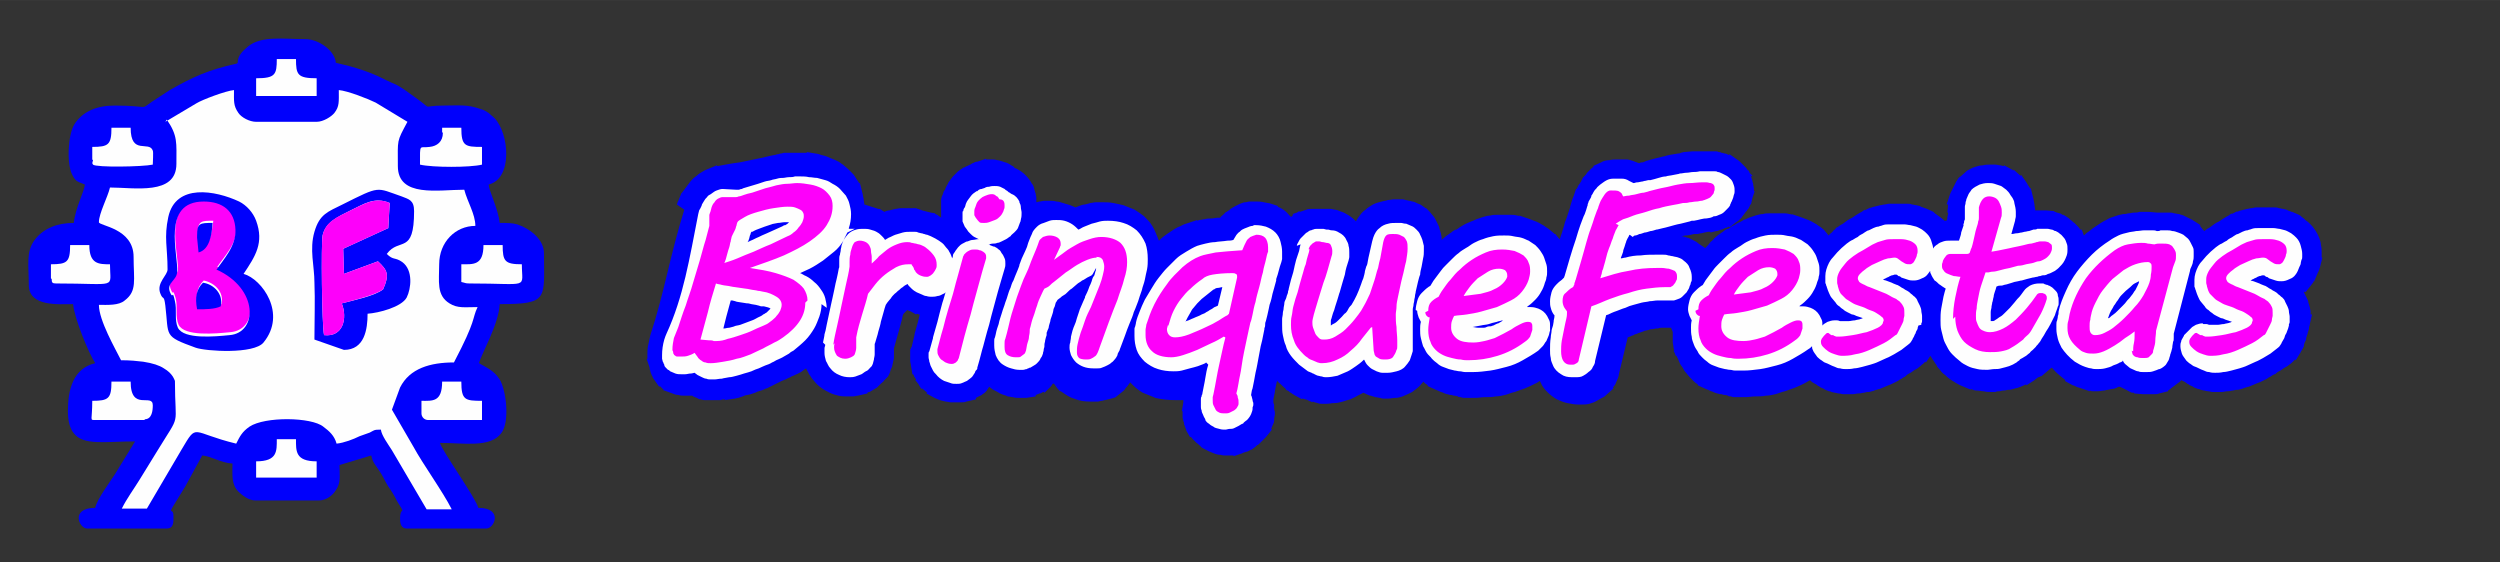
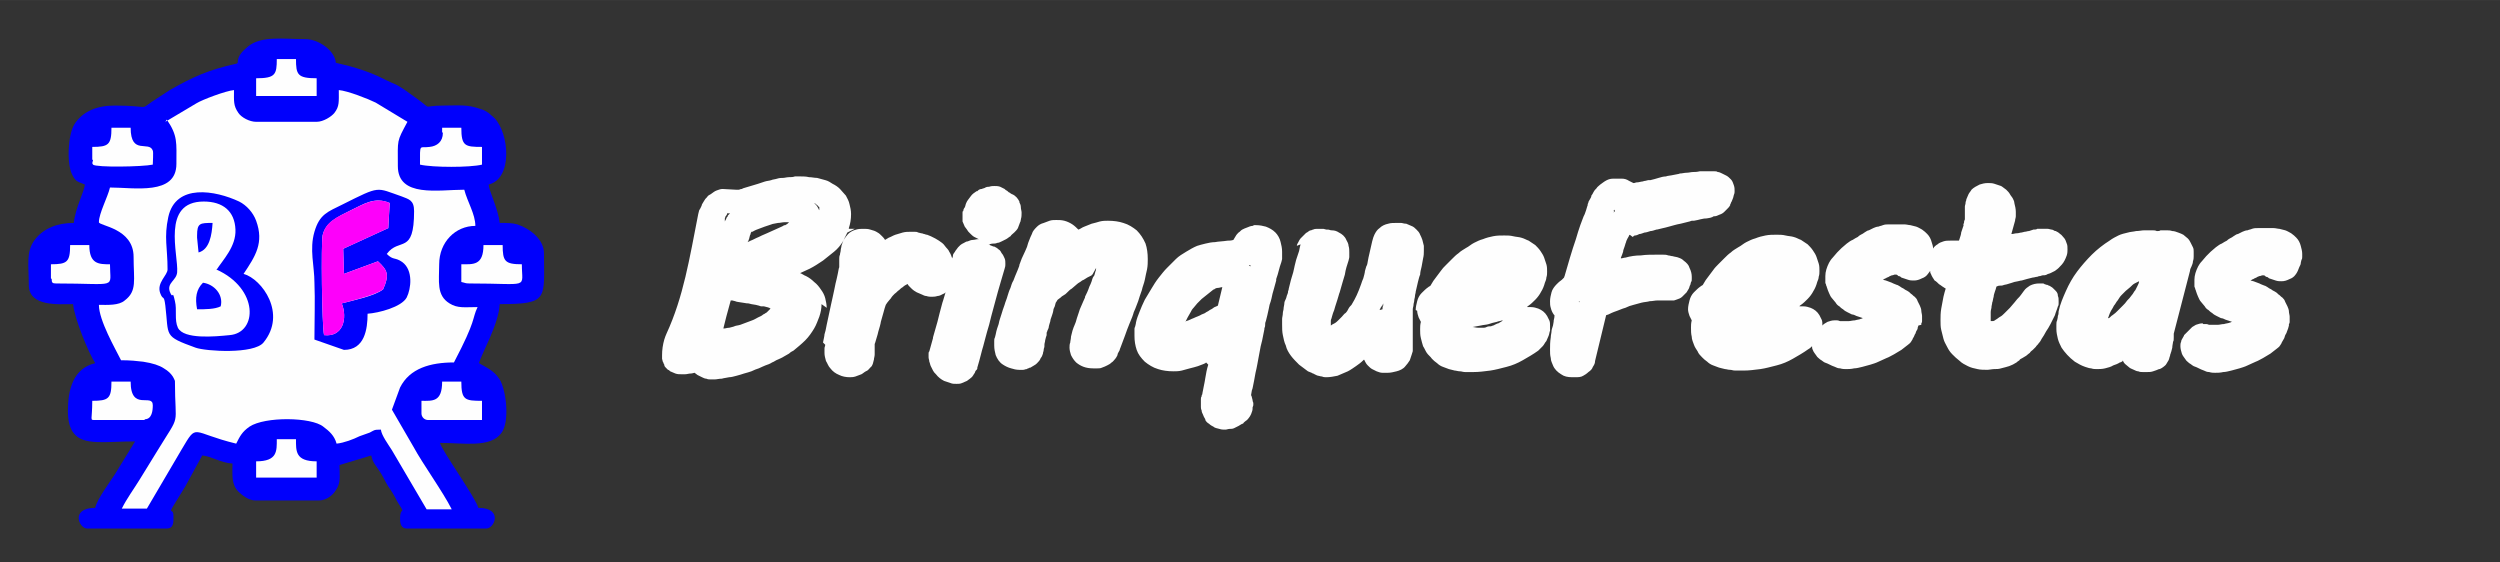
<svg xmlns="http://www.w3.org/2000/svg" xml:space="preserve" width="33.867mm" height="7.62mm" version="1.1" style="shape-rendering:geometricPrecision; text-rendering:geometricPrecision; image-rendering:optimizeQuality; fill-rule:evenodd; clip-rule:evenodd" viewBox="0 0 3387 762">
  <rect x="0" y="0" width="3387" height="762" fill="#333333" stroke="none" />
  <defs>
    <style type="text/css">
   
    .fil0 {fill:#0000FC}
    .fil4 {fill:#FD00FA}
    .fil1 {fill:#FEFEFE}
    .fil3 {fill:#FD00FA;fill-rule:nonzero}
    .fil2 {fill:#FEFEFE;fill-rule:nonzero}
   
  </style>
  </defs>
  <g id="Camada_x0020_1">
    <path class="fil0" d="M321 86c-40,9 -59,18 -91,36l-23 15c-19,13 -2,6 -52,6 -24,0 -43,8 -54,25 -9,14 -11,54 -3,69 5,10 8,9 17,13 -1,10 -13,32 -15,52 -22,0 -41,7 -53,23 -12,16 -8,34 -8,61 0,30 41,26 60,26 2,20 21,66 30,80 -30,7 -37,36 -37,65 0,14 3,24 8,30 13,17 43,11 83,11l-27 44c-7,11 -25,35 -27,46 -34,0 -22,28 -11,28l108 0c10,0 9,-10 9,-17 0,-16 -14,9 16,-40l23 -42c12,1 25,10 41,11 0,14 -2,28 8,38 5,5 14,12 23,12l86 0c10,0 19,-7 23,-14 7,-10 5,-18 5,-34l43 -13c2,10 6,13 11,21 5,7 7,13 12,21 5,7 8,12 12,20 13,21 4,5 4,24 0,7 2,13 9,13l108 0c11,0 23,-28 -11,-28 -3,-13 -49,-77 -52,-88 32,0 68,7 83,-13 12,-15 7,-58 -2,-73 -8,-12 -16,-15 -28,-22 2,-10 27,-53 28,-80 67,0 60,-7 60,-69 0,-18 -18,-33 -36,-39 -7,-2 -14,-2 -24,-2 -2,-19 -14,-42 -15,-52 33,-8 28,-69 8,-90l-8 -7c-3,-2 -6,-4 -10,-5 -19,-7 -31,-5 -51,-5 -32,0 -13,7 -37,-10 -10,-7 -21,-16 -31,-20 -3,-1 -6,-3 -9,-4 -23,-12 -43,-18 -69,-24 -1,-16 -23,-32 -41,-32 -29,0 -60,-5 -78,10 -7,6 -14,12 -14,22z" />
    <path class="fil1" d="M224 165l42 -25c8,-5 40,-17 51,-18 0,15 -1,21 6,31 4,6 15,12 24,12l82 0c9,0 20,-7 24,-12 7,-9 6,-15 6,-31 12,1 40,12 50,17l43 26c-15,28 -13,23 -13,60 0,43 55,32 90,32 4,16 15,33 15,49 -27,0 -49,22 -49,52 0,23 -4,42 14,53 11,7 21,5 38,5 -8,17 -1,16 -32,75 -32,0 -60,8 -73,34l-11 30 29 50c13,24 40,61 52,85l-34 0 -47 -80c-5,-8 -14,-20 -15,-28 -10,0 -9,1 -15,4 -5,2 -9,3 -14,5 -8,4 -21,9 -31,10 -3,-11 -10,-17 -18,-23 -16,-13 -79,-14 -100,0 -10,7 -13,13 -18,23 -62,-15 -52,-29 -74,8l-47 80 -34 0c7,-14 16,-26 24,-39 8,-13 16,-26 24,-39 33,-54 24,-29 24,-95 -1,-2 -3,-10 -15,-17 -6,-4 -15,-7 -28,-9 -8,-1 -18,-2 -30,-2 -8,-16 -30,-54 -30,-75 12,0 27,1 35,-6 17,-13 12,-27 12,-59 0,-39 -47,-42 -47,-47 0,-12 12,-34 15,-47 33,0 90,11 90,-32 0,-29 2,-38 -13,-60z" />
    <path class="fil1" d="M69 377l0 -19c22,0 26,-3 26,-26l26 0c0,26 13,26 28,26 0,34 12,26 -73,26 -5,0 -6,-1 -6,-6zm56 -161l0 -17c22,0 26,-3 26,-26l26 0c0,38 25,17 30,31 1,2 0,16 0,19 -14,3 -77,4 -81,0l-1 -2c0,0 1,-4 1,-4zm222 -110c26,0 28,-5 28,-26l26 0c0,21 2,26 28,26l0 24 -82 0 0 -24zm252 73l0 -6 26 0c0,25 5,26 28,26l0 24c-16,4 -67,4 -84,0 0,-30 -1,-22 13,-24 10,-1 18,-7 18,-19zm26 179c16,0 30,2 30,-26l26 0c0,22 3,26 26,26 0,34 12,26 -71,26 -6,0 -6,-1 -11,-2l0 -24zm-54 202l0 -17c15,0 28,2 28,-26l26 0c0,25 5,26 28,26l0 26 -73 0c-5,0 -9,-4 -9,-9zm-224 65c29,0 28,-14 28,-30l26 0c0,16 -1,30 28,30l0 22 -82 0 0 -22zm-151 -56l-67 0c-8,0 -4,1 -4,-26 22,0 26,-3 26,-26l26 0c0,41 30,15 30,32 0,7 -1,19 -11,19z" />
-     <path class="fil0" d="M917 277c1,-2 1,-4 2,-5l4 -10 0 0 1 -1 0 0 0 0 6 -8c1,-1 2,-3 3,-4 1,-1 2,-3 3,-4 1,-1 2,-2 4,-4 1,-1 3,-2 4,-3 2,-2 5,-4 7,-5 3,-2 5,-3 8,-4l12 -5 1 1c11,-2 21,-4 30,-5 10,-2 19,-4 29,-6l0 0 13 -3 5 -1c2,0 3,-1 4,-1 1,0 2,0 4,-1 1,0 2,0 5,-1l1 0 0 0 0 0 4 0c1,0 2,0 4,0l0 0 5 0 0 0 4 0c1,0 3,0 6,0 2,0 3,0 6,0l0 0 0 0 1 0 0 0 0 -1 12 2c2,0 5,1 8,2 3,1 5,1 7,2 2,1 5,2 7,3l0 0c3,1 5,2 7,3l2 1 0 0c2,1 4,3 6,4 2,2 5,4 7,6 2,2 4,4 6,6 2,2 4,5 5,7l2 3 0 0c1,1 1,2 2,3l1 0 3 12c1,3 1,6 2,9 0,3 1,6 1,8l19 6 1 0 1 0c1,1 2,1 3,2l0 0c1,1 2,1 3,2l0 0c2,-1 5,-2 7,-2l0 0c3,-1 5,-1 8,-2 2,0 5,-1 8,-1 3,0 5,0 8,0 1,0 3,0 7,0 1,0 3,0 4,0 1,0 2,0 3,1l0 0c1,0 2,0 3,1 1,0 2,0 3,1l12 3 0 0 6 1 0 1c1,0 2,1 3,1l1 1 0 0 3 2 1 1 0 0c0,-1 0,-2 0,-2l0 0c0,-1 0,-2 0,-3l0 0c0,-1 0,-2 0,-3 0,0 0,-1 0,-3l0 0 0 -3 0 0 0 -3 0 0c0,-1 0,-2 0,-2l0 -2 0 0 0 0 0 -1 0 -2 0 0 0 -1 1 -4 0 0 1 -2 2 -6 1 0 1 -3c1,-3 3,-5 4,-8 2,-3 4,-5 6,-8 2,-2 4,-4 6,-6 2,-2 4,-3 7,-5l0 0 1 -1 0 0 1 0 2 -1 0 0c1,-1 3,-1 4,-2 2,-1 3,-1 4,-2l0 0c1,-1 3,-1 4,-2 2,-1 3,-1 4,-1l12 -4 0 1 1 0c2,0 4,0 6,0 3,0 5,0 8,1 2,0 5,1 8,2 2,1 4,1 6,2 2,1 4,2 5,3l0 0 2 1 0 0c1,1 2,1 2,2 1,1 2,1 2,1l0 0 2 1 0 0 0 0c4,2 8,5 11,8 4,4 7,8 9,12l0 0 1 1 0 0c1,2 2,4 2,6 1,2 1,4 2,6 0,2 1,4 1,6l0 0c0,2 0,4 0,6 1,0 3,-1 4,-1 2,0 5,-1 7,-1l0 0c3,0 5,0 7,0 3,0 6,0 9,1 3,0 6,1 9,2 3,1 7,2 10,3 2,1 5,2 7,3 2,-1 3,-1 5,-2l0 0c3,-1 5,-2 8,-2 3,-1 5,-1 7,-2 2,0 5,-1 8,-1 3,0 6,0 8,0 5,0 10,0 15,1 5,1 10,2 14,3 5,2 10,4 15,6 5,3 9,6 13,9l0 0 0 0c4,4 8,8 11,13 3,5 5,10 7,15 1,2 1,3 2,5 1,-1 2,-1 2,-2l0 0 0 0c2,-2 5,-4 9,-7l0 0c3,-2 6,-4 9,-6 3,-2 7,-4 10,-5 3,-2 7,-3 10,-4l12 -4 0 1c1,0 2,-1 3,-1 2,0 5,-1 7,-1 3,-1 6,-1 8,-1l1 0 0 0c3,0 6,-1 8,-1l4 0 0 0c1,-2 3,-3 4,-4l4 -4 1 0c1,-1 2,-2 3,-2l1 -1 1 -1c2,-1 3,-2 5,-3l0 0c2,-1 4,-2 6,-3l2 -1 0 0c1,0 2,-1 3,-1 2,-1 3,-1 5,-1l4 -1 2 0 2 0 5 0c4,0 7,0 11,1 4,1 7,1 10,2l9 3 0 1c1,1 3,1 4,2 4,2 8,5 11,9 1,1 2,2 3,3 1,-1 1,-1 2,-2l1 -1 -1 -1 6 -2 3 -2 1 1 3 -1c1,0 2,-1 3,-1l0 0c1,0 2,-1 3,-1 2,-1 4,-1 7,-1 2,0 4,0 7,0 0,0 1,0 3,0 2,0 2,0 3,0l2 0 0 0 1 0 0 0c1,0 2,0 3,0l2 0c1,0 1,0 1,0l1 0 1 0 1 0 0 0 1 0 5 1 0 0c2,0 5,1 7,2l0 0c3,1 6,2 9,4 4,2 8,5 11,8 1,1 1,1 2,2 1,-3 3,-5 5,-8 2,-3 5,-6 8,-8 3,-3 7,-5 10,-7l0 0c4,-2 8,-3 12,-4 3,-1 6,-1 8,-2 3,0 6,-1 9,-1 1,0 3,0 5,0 2,0 3,0 5,0 1,0 3,0 5,1l0 0c2,0 4,1 5,1l0 0 1 0 0 0c2,1 5,1 7,2 2,1 4,2 7,3 2,1 4,3 6,4l0 0c0,0 1,1 1,1l1 0 4 4c2,2 3,4 5,6 2,2 3,4 4,6 1,2 2,4 3,6l0 0c1,2 2,4 2,6l0 0c1,2 1,4 2,6 0,2 1,4 1,6l0 1 0 0 0 2 1 -1c2,-2 4,-3 6,-5 2,-1 4,-3 6,-4 2,-2 4,-3 6,-4l1 0 0 0c2,-1 4,-3 6,-4l0 0c3,-2 5,-3 7,-4 2,-1 5,-2 7,-3l0 0c3,-1 5,-2 7,-3 3,-1 6,-2 9,-3 3,-1 7,-2 10,-2l0 0c3,-1 6,-1 10,-1 3,0 6,0 10,0 2,0 5,0 8,0 2,0 5,0 8,1 1,0 2,0 3,1l0 -1 12 4c3,1 5,2 8,3 3,1 5,2 7,3 2,1 5,3 7,4l0 0c2,2 5,3 7,5l0 0 0 0c2,2 4,3 6,5l0 0 1 1 1 0 4 5c1,1 1,1 2,2l3 -9 3 -10 0 0 1 -4 0 0 2 -5 4 -12 0 0 0 0 0 0 1 -3 0 -1 3 -10 0 0 0 0 0 0 2 -5 3 -9 1 0 0 0 0 0c0,-1 1,-2 2,-4 0,-1 1,-2 2,-3 0,-1 1,-2 2,-3l0 0 0 -1c1,-1 2,-3 2,-4l0 0 0 0 3 -3c1,-1 2,-2 3,-4l0 0c1,-1 2,-2 4,-4l0 0c2,-2 3,-3 5,-4l-1 -1 11 -5c3,-2 7,-3 11,-3 4,-1 8,-1 11,-1 2,0 4,0 6,0 2,0 4,0 6,0 3,0 6,1 9,2 3,1 5,2 8,3l1 0 2 -1 0 0 2 0 0 0 0 0c1,0 2,-1 3,-1l0 0 0 0 2 -1 0 0 11 -3 0 0 12 -3c0,0 2,0 4,-1l0 0 4 -1 0 0 12 -2c1,0 3,0 4,-1l4 -1 0 0 12 -1c0,0 2,0 4,0 1,0 3,0 6,0l0 0c2,0 4,0 6,0l4 0 0 0 2 0 0 0 3 0 0 0c2,0 3,0 3,0 1,0 2,0 3,0 1,0 3,0 4,1 1,0 3,0 4,1 2,0 3,1 5,1 1,0 3,1 5,2l1 -1 10 7c2,1 4,3 6,5 2,2 3,3 5,5l0 0 1 1 3 4 1 0 1 3 4 4 -2 1 1 3c1,2 1,5 2,7 0,3 1,5 1,7 0,1 0,2 0,3l1 0 -3 9 -2 9 -1 0 0 0 0 0 -1 3c-1,1 -1,3 -2,3 -1,1 -1,2 -2,3l0 0 -1 1 0 0c-1,1 -2,3 -3,4 -1,1 -2,3 -3,4 -1,1 -2,2 -3,3 -1,1 -2,2 -4,3l-9 7 -1 -1c-1,0 -1,1 -2,1 -2,1 -4,1 -5,2 -2,1 -4,1 -6,2l-3 1 0 0 -1 0 -8 2 0 -1 -2 0 -1 0 -5 1 -4 1 -1 0 0 0 -4 1 -2 0 -2 0 -1 0c-4,1 -8,2 -11,2l-1 0 -5 1c2,0 4,1 5,1 2,1 4,1 6,2 2,1 4,2 6,3 2,1 4,2 6,4l9 6c3,-3 5,-5 7,-8l0 0c2,-2 4,-3 5,-5 2,-2 4,-3 6,-5 2,-1 4,-3 6,-4 2,-2 4,-3 6,-4l1 0 0 0c2,-1 4,-3 6,-4 3,-1 5,-3 7,-4 3,-1 5,-2 8,-4 3,-1 5,-2 7,-3 3,-1 6,-2 9,-3 3,-1 7,-2 10,-2l0 0c3,-1 6,-1 10,-1 3,0 6,0 10,0 2,0 5,0 8,0 2,0 5,0 8,1 1,0 2,0 3,1l0 -1 12 4c3,1 5,2 8,3 3,1 5,2 7,3 2,1 5,3 7,4l0 0c2,2 5,3 7,5l0 0 0 0c2,2 4,3 5,5l0 0 1 1 0 0 3 4c1,-1 2,-2 3,-3l0 0c2,-1 3,-3 4,-4l0 0c2,-1 3,-3 4,-4l0 0 1 0 0 0c1,-1 3,-2 4,-3 2,-1 4,-2 5,-3l0 0c1,-1 3,-2 4,-3 1,-1 2,-1 3,-2l4 -2 0 0 3 -2 0 0 3 -2 5 -3 0 0 2 -1 4 -3 0 1 8 -4 0 1 0 0 1 0 0 -1 12 -3c2,0 4,-1 6,-1 2,0 4,-1 6,-1l0 0c2,0 4,0 5,0 2,0 4,0 5,0l0 0 2 0 0 0 5 0 5 0 0 0 3 0 0 0c2,0 4,0 6,1l0 0c2,0 4,1 6,1l4 1 0 0c1,0 1,0 2,1l0 0c2,1 4,1 5,2l0 0 1 0 0 0c2,1 5,2 7,3l0 0c2,1 5,2 6,4 6,4 10,7 13,10l3 0c0,-1 1,-2 1,-3l0 0 0 0 0 -1 0 -1 1 -4 0 0 0 0 0 -2 -1 0 1 -10 0 -1 0 0 0 0 -2 0 4 -12 1 -3 0 0 1 -2c1,-2 2,-4 3,-6 1,-2 2,-4 3,-6 1,-2 2,-4 3,-5 1,-2 2,-3 4,-4l0 0 0 0 0 0c3,-3 6,-5 9,-8 4,-2 7,-4 11,-5l0 0c3,-1 6,-2 10,-2 3,-1 7,-1 10,-1 2,0 5,0 7,0 2,0 5,1 7,1 1,0 3,1 4,1l1 -1 11 6 1 1 1 -1 9 8 0 0 1 -1 7 10c1,2 2,3 3,5l0 0c1,1 1,2 2,3l1 0 3 12c1,3 1,6 2,10 0,3 1,5 1,8 1,0 3,0 4,0l0 0c1,0 3,0 4,0 0,0 2,0 3,0 2,0 3,0 3,0l0 0 0 0 0 0 12 1 0 1c1,0 2,0 3,1l0 0c2,0 3,1 4,1l0 0c1,0 3,1 4,2l0 0 1 0 0 0c2,1 4,2 5,3l0 0c2,1 3,2 5,4 2,1 3,3 5,4 1,1 3,3 4,4l1 1 0 0 0 0c1,1 2,2 3,4l2 0 3 8c2,-2 4,-4 6,-5 5,-4 9,-7 14,-10l3 -2 0 0c2,-1 3,-2 5,-3 3,-1 5,-3 8,-4 3,-1 6,-2 9,-3 2,-1 5,-1 8,-2l0 0 2 0c2,0 4,-1 6,-1 2,0 4,-1 7,-1 3,0 5,0 7,-1l0 0c3,0 5,0 6,0l3 0 0 0c2,0 3,0 4,0l11 1 0 0 0 0 0 0 0 0 1 0 0 0 2 0c1,0 2,0 3,0l0 0 3 0 0 0 2 0c2,0 4,0 6,0l0 0c2,0 4,0 6,1l0 0c2,0 5,1 7,1 2,1 4,1 6,2l0 0c2,1 4,2 6,3 2,1 4,2 6,3l11 7 -1 1 1 1 3 4 0 0 1 1 1 1c1,-1 3,-2 4,-3 2,-1 4,-2 5,-3l0 0c1,-1 3,-2 4,-3 1,-1 2,-1 3,-2l4 -2 0 0 3 -2 0 0 3 -2 5 -3 0 0 2 -1 4 -3 0 1 8 -4 0 1 0 0 1 0 0 -1 12 -3c2,0 4,-1 6,-1 2,0 4,-1 6,-1l0 0c2,0 4,0 5,0 2,0 4,0 5,0l0 0 2 0 0 0 5 0 5 0 0 0 3 0 0 0c2,0 4,0 6,1l0 0c2,0 4,1 6,1l4 1 0 0c1,0 1,0 2,1l0 0c2,1 4,1 5,2l0 0 1 0 0 0c2,1 5,2 7,3l0 0c2,1 5,2 6,4 2,1 4,3 6,5 2,1 4,3 6,5 3,3 5,6 7,9 2,3 4,7 5,10 1,3 2,6 2,9 1,3 1,7 1,10 0,1 0,4 0,7l0 0 1 0 -3 12c0,1 -1,2 -1,4l0 0c-1,1 -1,3 -2,4l-5 12 -1 0 0 1 0 0c-1,1 -2,3 -3,4l-8 10 -1 -1 -1 1 4 8c1,2 2,4 2,6 1,2 1,4 2,6 0,2 1,4 1,6 0,1 0,3 0,4l2 0 -3 13 0 1 0 0 -1 3 0 0 0 1c0,1 0,2 -1,4l0 0c0,1 -1,2 -1,4l0 0c0,1 -1,2 -1,3l0 0 -1 3 0 0 0 1 0 1 -1 2 0 0 -1 2 -1 3 0 1 0 1 0 0 -1 2 0 0 -1 2 0 0c-1,1 -1,2 -2,3l0 0c0,1 -1,2 -1,2l-6 10 -1 -1c-1,1 -2,2 -3,3 -1,1 -3,3 -5,4 -2,2 -4,3 -6,4 -2,1 -4,3 -6,4 -2,1 -4,2 -6,4l-1 1 -1 0c-2,1 -4,2 -5,3l0 0c-2,1 -4,2 -5,3 -2,1 -4,2 -6,3 -2,1 -4,2 -7,3l-12 5 0 0 -1 0 0 0c-2,1 -4,1 -6,2 -2,1 -4,1 -7,2l-2 0 0 0c-2,0 -4,1 -5,1l0 0c-2,0 -4,1 -7,1 -3,0 -6,1 -8,1 -3,0 -5,0 -7,0 -2,0 -4,0 -6,0 -2,0 -4,-1 -6,-1 -2,0 -4,-1 -5,-1 -2,0 -4,-1 -5,-1l-2 -1 -1 0c-1,0 -2,-1 -3,-1 -2,-1 -3,-1 -4,-2 -1,-1 -3,-1 -4,-2l0 0c-1,0 -2,-1 -3,-2l-1 0 -1 -1c-1,-1 -3,-2 -5,-3 -1,0 -1,-1 -2,-1 -1,1 -1,1 -2,2 -1,1 -3,2 -4,3l0 0c-1,1 -3,2 -4,3l0 0c-1,1 -3,2 -4,3l0 0 -1 1 0 0c-1,1 -2,1 -3,2l0 1 -12 3c-2,1 -5,1 -7,1 -2,0 -5,0 -7,0 -1,0 -2,0 -4,0 -2,0 -3,0 -4,0l-12 -1 0 -1 -1 0 0 0 -1 0c-2,0 -3,-1 -5,-2 -2,-1 -4,-2 -6,-3 -2,-1 -4,-2 -6,-3l0 0 -1 0 -1 0c-1,0 -2,1 -2,1 -2,1 -5,2 -8,2 -3,1 -6,1 -9,2 -3,0 -6,1 -9,1 -2,0 -4,0 -6,0l0 0c-2,0 -4,0 -5,-1l0 1 -12 -4c-2,-1 -4,-1 -6,-2 -2,-1 -4,-2 -5,-2l-11 -6 1 -1c-5,-4 -10,-8 -14,-12 -2,-2 -3,-4 -5,-5l-1 1 -13 11 0 -1 -1 1 0 0 -2 1 0 0 -1 0 0 0 -4 3 -1 1 -11 7 0 -1 -1 0c-2,1 -5,2 -7,3 -3,1 -5,2 -7,2 -2,1 -4,1 -7,2l-1 0 -1 0c-2,0 -4,1 -6,1 -2,0 -3,0 -6,1l0 0c-2,0 -4,0 -6,1 -2,0 -4,0 -6,0 -3,0 -6,0 -10,-1 -3,0 -6,-1 -10,-1 -2,0 -5,-1 -7,-2l0 1 -12 -5c-3,-1 -6,-3 -8,-4 -3,-2 -5,-3 -8,-5 -3,-2 -5,-4 -7,-6l0 0c-3,-2 -5,-4 -7,-7 -2,-2 -4,-4 -5,-7 -2,-2 -3,-5 -5,-7 -1,-2 -2,-3 -3,-5l-6 9 -1 -1c-1,1 -2,2 -3,3 -2,1 -3,3 -5,4 -2,2 -4,3 -6,4 -2,1 -4,3 -6,4 -2,1 -4,2 -6,4l-1 1 0 0c-2,1 -4,2 -5,3l0 0c-2,1 -4,2 -5,3 -2,1 -4,2 -6,3 -2,1 -4,2 -7,3l-12 5 0 0 -1 0 0 0c-2,1 -4,1 -6,2 -2,1 -4,1 -7,2l-2 0 0 0c-2,0 -4,1 -5,1l0 0c-2,0 -4,1 -7,1 -3,0 -6,1 -8,1 -3,0 -5,0 -7,0 -2,0 -4,0 -6,0 -2,0 -4,-1 -6,-1 -2,0 -4,-1 -5,-1 -2,0 -4,-1 -5,-1l-2 -1 -1 0c-1,0 -2,-1 -3,-1 -2,-1 -3,-1 -4,-2 -1,-1 -3,-1 -4,-2l0 0c-1,0 -2,-1 -3,-2l-1 0 -1 -1c-1,-1 -3,-2 -5,-3 -2,-1 -3,-2 -4,-3 0,0 -1,-1 -1,-1 -2,1 -5,3 -7,4 -4,2 -8,4 -13,6 -5,2 -9,3 -14,5l0 0c-5,1 -9,3 -13,4 -4,1 -9,2 -13,2l0 0c-4,1 -9,1 -14,1 -5,0 -9,1 -14,1l-3 0 0 0 -4 0 0 0c-1,0 -2,0 -3,0l-3 0 0 0 -1 0c-2,0 -3,0 -5,-1 -2,0 -4,0 -4,-1l-4 -1 0 0 -1 0 0 0c-2,0 -3,-1 -4,-1l0 0 -1 0 0 0c-2,0 -3,-1 -5,-1l0 0c-2,-1 -4,-1 -5,-2 -2,-1 -4,-1 -5,-2 -2,-1 -3,-1 -5,-2l-11 -5 0 -1 -1 -1c-2,-1 -4,-3 -5,-4 -2,-2 -3,-3 -5,-5l0 0 0 0c-2,-2 -3,-4 -5,-6 -2,-2 -3,-4 -4,-6 -1,-2 -3,-4 -4,-6 -1,-2 -2,-5 -3,-7l-2 -4 -1 0 -1 -3 -2 -4 1 0 -1 -4c0,-3 -1,-5 -1,-8 0,-3 0,-5 0,-8 0,-1 0,-2 0,-4l0 -1c0,-1 -1,-2 -1,-3l-1 -2 0 0 0 -1 -2 0c-2,0 -3,0 -4,0 -1,0 -2,0 -4,0l0 0c-2,0 -3,0 -4,0 -1,0 -2,0 -4,1l-2 0 -1 0c-1,0 -3,1 -6,1l-1 0 0 0c-1,0 -2,1 -3,1l0 0c-1,0 -3,1 -5,1l-2 1 0 0 -3 1c-2,1 -4,1 -5,2l0 0c-3,1 -4,1 -5,2l0 0 -3 1 -2 1 -3 1 -12 50 0 0c0,2 -1,5 -2,7 -1,2 -2,5 -3,7 -1,1 -2,3 -3,4l1 1 -9 8c-2,2 -4,4 -7,5 -2,1 -5,3 -7,4 -3,2 -7,3 -10,4l0 0c-4,1 -7,1 -11,1l-4 0c-5,0 -10,-1 -15,-2 -5,-1 -9,-3 -14,-5l0 0c-5,-3 -9,-6 -13,-10 -4,-4 -7,-8 -9,-13l-1 -2c-2,1 -4,3 -7,4 -4,2 -8,4 -13,6 -5,2 -9,3 -14,5l0 0c-5,1 -9,3 -13,4 -4,1 -9,2 -13,2l0 0c-4,1 -9,1 -14,1 -5,0 -9,1 -14,1l-3 0 0 0 -4 0 0 0c-1,0 -2,0 -3,0l-3 0 0 0 -1 0c-2,0 -3,0 -5,-1 -2,0 -4,0 -4,-1l-4 -1 0 0 -1 0 0 0c-2,0 -3,-1 -4,-1l0 0 -1 0 0 0c-2,0 -3,-1 -5,-1l0 0c-2,-1 -4,-1 -5,-2 -2,-1 -4,-1 -5,-2 -2,-1 -3,-1 -5,-2l-11 -5 0 -1 -1 -1c-2,-1 -4,-3 -5,-4l0 0 0 0c-1,2 -3,3 -4,5 -3,3 -7,6 -11,9 -4,2 -8,4 -13,6 -3,1 -6,2 -10,2l0 0c-3,0 -7,1 -10,1 -1,0 -3,0 -5,0 -2,0 -3,0 -5,-1 -2,0 -5,-1 -7,-1 -2,-1 -4,-1 -6,-2l-1 0 0 0c-2,-1 -3,-1 -5,-2 -1,-1 -3,-1 -4,-2l-8 4c-3,2 -6,3 -10,5 -4,1 -7,2 -10,3 -4,1 -7,2 -11,2 -4,0 -7,1 -11,1 -2,0 -4,0 -6,0 -2,0 -4,0 -6,-1l-4 -1 0 0c-1,0 -2,-1 -3,-1l0 0 0 0 0 1 -9 -4 -1 0c-1,0 -2,-1 -3,-1l-1 0 0 1 -11 -6c-1,-1 -2,-1 -3,-2 -1,-1 -2,-1 -3,-2l0 0c-1,-1 -2,-2 -3,-2 -1,0 -2,-1 -3,-3l0 0 0 0 0 0c-3,-2 -5,-5 -8,-7 -1,-1 -2,-2 -3,-3l-1 4 -2 10 0 0 0 1 -2 10 0 2 0 0 0 1 0 0 0 1 0 0c0,2 1,2 1,3l0 1 0 0 0 2c0,1 0,2 0,3l0 0 1 4 0 2 0 2 -1 5 0 2 0 1 0 0 0 0c0,2 -1,4 -2,6l0 0c-1,2 -1,3 -2,5l1 1 -8 10c-1,1 -2,2 -3,3 -1,1 -2,2 -3,3 -1,1 -2,2 -3,3 -1,1 -2,2 -3,2l0 0 -1 1 -1 1c-1,1 -3,2 -4,3l0 0c-1,1 -2,1 -4,2l0 0c-2,1 -3,2 -5,2 -2,1 -4,1 -5,2l-12 4 0 -1c-1,0 -1,0 -2,0l0 0c-2,0 -4,0 -5,0 -2,0 -4,0 -6,0 -2,0 -4,-1 -6,-1 -3,0 -5,-1 -8,-2 -2,-1 -5,-2 -7,-3 -2,-1 -4,-2 -6,-3l0 0c-2,-1 -4,-2 -5,-4 -2,-1 -3,-3 -5,-4l0 0c-1,-1 -3,-3 -4,-4l0 0 -1 -1 -1 -1c-1,-1 -1,-2 -2,-2l-1 0 -4 -7c-1,-1 -1,-3 -2,-5l0 0c-1,-2 -1,-4 -2,-5l0 -1 0 -1 0 0c0,-1 -1,-2 -1,-3 0,-1 -1,-3 -1,-4l0 -1 0 0c0,-1 0,-3 0,-4l0 0c0,-2 0,-3 0,-4l0 0 -1 0 2 -12 0 -1 0 0 0 -1 0 0 0 -1 0 0c-1,0 -3,0 -4,0 -3,0 -5,0 -7,0 -10,0 -18,-1 -27,-3l0 0 -2 -1c-5,-2 -10,-4 -15,-6 -5,-3 -9,-6 -13,-10 -1,-1 -2,-2 -4,-4l0 0c-1,1 -2,3 -3,4 -1,2 -3,3 -4,5 -1,2 -3,3 -4,4l-10 8 -1 -1 0 0 0 1 -12 3c-2,0 -3,1 -5,1l0 0c-2,0 -3,1 -5,1 -1,0 -3,0 -5,0 -2,0 -3,0 -5,0 -8,0 -15,-1 -22,-4 -7,-2 -12,-6 -18,-10l0 0 -1 0 -1 -1c-3,-3 -5,-6 -7,-9l-1 0 0 -1c-1,1 -2,2 -3,4l-9 9 -1 -1 -1 0c-2,1 -3,2 -4,2l-1 0 -2 1 0 0c-1,0 -2,1 -3,1l0 0 0 0 0 2 -13 2 -1 0 0 0 -2 0 0 0c-1,0 -2,0 -3,0 -1,0 -2,0 -3,0 -3,0 -6,0 -9,-1l0 0c-2,0 -5,-1 -7,-1l0 0 -2 -1c-3,-1 -7,-2 -10,-4 -3,-2 -6,-3 -9,-5l-4 -3 -2 3 0 0 0 0 0 0 0 0 0 0 0 0c-1,2 -2,3 -3,4 -1,1 -2,2 -4,3 0,0 -1,1 -1,1l0 0 -4 2c-1,0 -1,1 -2,1l0 0c-1,0 -1,1 -2,1l0 2 -13 3c-2,1 -5,1 -7,1 -2,0 -5,0 -7,0 -2,0 -4,0 -7,0l0 0c-2,0 -5,-1 -7,-1 -3,-1 -5,-1 -8,-2l0 0c-2,-1 -5,-2 -7,-3l-11 -6 1 -1c-2,-2 -5,-4 -7,-6l-1 1 -4 -7 -4 -5 1 -1c-1,-1 -1,-2 -2,-3l0 0c-1,-1 -1,-3 -2,-4l-1 0 -2 -12c0,-2 -1,-4 -1,-6 0,-2 0,-4 0,-5l0 -1c0,-1 0,-3 0,-4 0,-1 0,-2 0,-3l0 0 0 -1c0,-1 0,-2 1,-3l0 0c0,-1 0,-1 1,-2l4 -17 0 0 0 0 0 0 0 -1 4 -14 2 -8 1 -4 -1 0c-1,0 -2,-1 -3,-1l-1 1 -7 -4 -5 -2 0 0 -1 1 0 0 -1 1 -3 3 0 0 -1 2 -1 5 0 0 -4 15 0 0 -2 7 -2 7 -3 11 0 5 0 0 0 4 0 0 0 2 0 0c0,2 0,4 -1,6 0,2 -1,4 -1,5 0,2 -1,4 -2,6l0 0c-1,2 -1,4 -2,6l-2 4 -1 1 -1 1 -3 3c-1,2 -3,3 -5,5 -1,1 -3,3 -4,4l0 0 -1 1c-2,1 -3,2 -5,3 -2,1 -3,2 -5,3l0 0 -1 0 0 0c-1,0 -1,1 -2,1l0 1 -13 3c-2,0 -4,1 -7,1 -2,0 -5,0 -7,0 -4,0 -8,0 -12,-1 -4,-1 -8,-2 -12,-4 -4,-2 -8,-4 -12,-7 -4,-3 -7,-6 -10,-10l-1 -1 0 0c-2,-2 -3,-5 -5,-7l0 0c-1,-3 -3,-5 -4,-8l0 0 0 0c-1,1 -2,1 -3,2l0 0c-1,1 -3,2 -4,3 -2,1 -4,2 -4,2l0 0c-1,1 -3,1 -4,2l0 0 0 0 -5 2c-1,1 -2,1 -4,2l-4 2 0 0 -5 2 -12 6 0 0 -2 1 0 0 -4 2 0 0 -2 1c-1,0 -3,1 -5,2 -2,1 -4,1 -6,2 -1,0 -3,1 -5,2l-3 1 0 0 -3 1c-1,0 -3,1 -5,1 -1,0 -4,1 -6,2l-6 2c-2,0 -3,1 -5,1l-13 2 0 -1c-2,0 -4,0 -6,1 -3,0 -5,0 -6,0 -1,0 -2,0 -4,0 -2,0 -3,0 -4,0l0 0c-1,0 -3,0 -4,0l0 0c-1,0 -2,0 -3,0l0 0 -1 0c-2,0 -4,-1 -5,-1 -2,0 -3,-1 -5,-2 -2,-1 -3,-1 -5,-2l-1 -1 -1 0 0 0c-2,0 -4,0 -5,0l-5 0c-3,0 -5,0 -8,-1l0 0c-3,0 -6,-1 -8,-2l-11 -4 0 0 0 0 -1 0 0 -1 -5 -5 -1 1 -7 -10c-1,-1 -2,-3 -2,-4 -1,-1 -1,-2 -2,-4l-1 -3 0 0 0 -1c-1,-1 -1,-2 -1,-4l-4 -12 1 0c0,-2 0,-3 0,-4 0,-5 0,-10 1,-14 1,-5 2,-9 3,-14l0 0 0 0 0 0c9,-27 16,-55 23,-84 7,-29 14,-57 23,-86l0 0z" />
    <path class="fil2" d="M2208 318l-1 1 0 0c0,1 -1,2 -2,4l0 0c-1,2 -2,4 -2,5l0 0c0,0 -1,2 -2,6 -1,3 -2,5 -2,7l0 0c-1,3 -2,6 -3,8l0 0 0 1c2,0 4,-1 6,-1 7,-2 14,-3 21,-3 7,-1 14,-1 21,-1 1,0 0,0 4,0 2,0 3,0 5,0 2,0 5,0 7,1 2,0 4,1 6,1 3,1 6,1 8,2 3,1 5,2 7,4l0 0c4,3 7,6 8,10l0 0c2,4 3,8 3,12l0 1 0 1 0 0 0 1 0 0c0,2 0,3 -1,4l0 0c0,1 -1,3 -1,4 -1,1 -1,3 -2,5 -1,2 -2,3 -3,5l0 0c-2,2 -4,4 -6,6l0 0c-2,2 -5,3 -8,4l-3 1 -4 0 0 0 0 0c0,0 -1,0 -3,0l-4 0c-4,0 -7,0 -11,0l0 0c-4,0 -7,1 -11,1l0 0c-3,1 -7,1 -11,2l0 0c-4,1 -7,2 -11,3l0 0c-4,1 -7,2 -11,4 -4,1 -8,3 -11,4l0 0c-6,2 -10,4 -12,5l-3 1 -15 62c0,3 -1,5 -3,8 -1,3 -3,5 -6,7l0 0c-2,2 -5,4 -7,5 -3,2 -7,2 -11,2l-4 0c-6,0 -11,-1 -15,-4 -5,-3 -9,-7 -11,-12l0 0c-1,-3 -3,-6 -3,-10l0 0c-1,-4 -1,-7 -1,-11 0,-5 0,-11 1,-17l0 0c0,-3 1,-6 1,-8 0,-2 1,-5 2,-8l0 0c1,-5 1,-6 1,-7 0,-1 1,-3 1,-6l0 0 0 -1 -1 -1 0 0c-2,-3 -3,-5 -4,-9 -1,-3 -1,-6 -1,-9 0,-4 1,-8 2,-12l0 0c1,-4 4,-8 7,-11 2,-2 4,-4 7,-6 1,-1 2,-2 3,-3 0,-1 1,-2 1,-3l0 0 0 0 0 0 7 -24 4 -13 4 -12 3 -10c1,-3 2,-6 3,-9l0 0c1,-3 2,-5 3,-8 1,-3 2,-5 3,-7l0 0c3,-8 3,-10 4,-12l0 0 0 -1 0 0c0,-1 1,-2 1,-3 0,-1 1,-2 2,-4l0 0c1,-2 2,-3 2,-5 1,-1 2,-3 3,-5l0 0c1,-2 2,-3 4,-5l0 0c1,-2 3,-3 5,-5 3,-2 5,-4 9,-6l0 0c4,-2 7,-2 11,-2 3,0 6,0 9,0 4,0 7,1 10,3l0 0c2,1 4,2 6,3 2,0 3,-1 5,-1l1 0 0 0 5 -1 0 0c2,0 3,-1 5,-1l0 0 4 -1 1 0 2 0c4,-1 8,-2 11,-3l0 0c3,-1 7,-2 10,-2l0 0c2,-1 6,-1 10,-2 4,-1 7,-1 9,-2l0 0c3,0 6,-1 9,-1 3,0 6,-1 9,-1l0 0c2,0 5,0 9,-1 4,0 7,0 9,0 1,0 2,0 5,0 2,0 3,0 5,0 2,0 4,0 5,1 2,0 4,1 6,2 2,1 4,2 6,3l0 0c2,1 4,3 6,5l0 0c2,2 3,5 4,8l0 0c1,3 1,5 1,8 0,1 0,3 -1,5l0 0c0,1 -1,3 -1,4l0 0c-1,2 -1,3 -2,5l0 0c-1,1 -1,3 -2,4l0 1c-1,2 -2,3 -4,5 -1,1 -3,3 -4,4l0 0c-2,2 -4,3 -7,4 -2,1 -4,2 -7,2l0 0c-1,0 -2,1 -2,1l0 0 -3 1 0 0c-1,0 -4,1 -7,1l-1 0 -5 1 -4 1 0 0 -5 1 -3 0 -3 1c-4,1 -8,2 -12,3l0 0 0 0 0 0c-6,1 -12,3 -16,4l0 0c-4,1 -7,2 -8,2l0 0c-5,1 -7,2 -9,2l0 0c-3,1 -6,2 -8,2l0 0c-3,1 -6,2 -8,2l0 0c-3,1 -5,2 -7,2 -2,1 -4,2 -6,2l0 0c-1,0 -2,1 -3,2zm-69 93l1 -3 0 0c-1,0 -1,1 -1,1l1 1 0 0zm48 -125l-1 2 1 -1 1 -1 -1 -2 -1 2zm412 155c0,1 -1,2 -1,4l0 0c0,1 -1,2 -2,4l0 0 -1 3 0 0c-1,1 -1,2 -2,4 -1,2 -2,3 -2,4l0 0c-1,1 -1,2 -2,3l0 0c-1,2 -3,3 -4,4 -3,2 -6,5 -9,7 -3,2 -7,4 -10,6l0 0c-4,2 -7,4 -10,5 -4,2 -7,3 -11,5l0 0c-4,2 -8,3 -11,4 -4,1 -7,2 -11,3l0 0c-4,1 -8,2 -11,2 -4,1 -8,1 -11,1 -2,0 -5,0 -8,-1 -3,0 -5,-1 -7,-2l0 0c-3,-1 -5,-2 -7,-3 -2,-1 -4,-2 -7,-3l0 0c-2,-1 -4,-3 -6,-4 -2,-2 -4,-3 -5,-5 -2,-3 -4,-5 -5,-8l0 0c-1,-2 -1,-3 -1,-5 -1,1 -3,3 -5,4l0 0c-7,5 -14,9 -21,13 -7,4 -14,7 -22,9 -8,2 -15,4 -22,5 -8,1 -15,2 -23,2 -1,0 -3,0 -5,0 -2,0 -4,0 -6,0l0 0c-3,0 -5,-1 -7,-1l0 0c-3,0 -5,-1 -7,-1l0 0c-3,-1 -5,-1 -8,-2 -3,-1 -5,-2 -8,-3l0 0c-3,-1 -6,-3 -8,-5 -3,-2 -5,-4 -7,-6l0 0c-2,-2 -5,-5 -6,-8 -2,-3 -4,-6 -5,-9l0 0c-1,-3 -3,-7 -3,-11l0 0c-1,-4 -1,-8 -1,-12 0,-3 0,-6 1,-10 -1,-2 -2,-4 -3,-6l0 0c-1,-3 -2,-6 -2,-9 0,-4 1,-8 2,-12l0 0c1,-4 3,-8 6,-11l0 0c3,-3 6,-6 9,-8 1,-1 2,-1 3,-2 1,-2 2,-3 3,-5l0 0c1,-2 3,-4 5,-7 2,-3 4,-5 6,-8l0 0c2,-3 5,-6 7,-8 3,-3 5,-5 8,-8 3,-3 6,-6 9,-8 3,-3 7,-5 10,-7l0 0c4,-2 7,-5 11,-7 4,-2 8,-4 12,-5 5,-2 9,-3 14,-4 5,-1 10,-1 15,-1 4,0 8,0 12,1 4,1 8,1 11,2l0 0c4,1 7,3 10,4 3,2 6,4 9,6l0 0c2,2 5,5 7,8l0 0c2,3 4,6 5,9l0 0c1,3 2,6 3,9 1,3 1,7 1,10 0,3 0,5 -1,8 0,2 -1,5 -2,7 -1,4 -3,9 -5,12 -2,4 -5,8 -8,11 -3,3 -6,6 -9,8 -1,1 -2,1 -2,2 2,0 4,0 5,0 4,0 7,1 10,2l0 0c5,2 9,5 12,10l0 0c1,2 2,4 3,6 1,2 1,5 1,7l0 1c0,0 1,-1 1,-1l1 -1c2,-1 3,-2 5,-3 3,-1 6,-2 9,-2 1,0 2,0 4,0 2,0 3,1 4,1l0 0 1 0 0 0 1 0 1 0 1 0 0 0 0 0 0 0 1 0c2,0 5,0 7,0l0 0c2,0 5,-1 8,-1l0 0c3,-1 6,-1 8,-2 1,0 2,-1 3,-1l-3 -1 0 0 -6 -2 0 0c-2,-1 -4,-2 -6,-2 -2,-1 -4,-2 -6,-3 -2,-1 -4,-2 -6,-4l0 0c-2,-1 -4,-3 -5,-4 -2,-1 -4,-3 -5,-5l0 0c-2,-2 -3,-4 -5,-6l0 0c-2,-2 -3,-5 -4,-7 -1,-2 -2,-5 -3,-8 0,-1 -1,-2 -1,-3l0 0c0,-1 -1,-2 -1,-3l0 -1c0,-1 0,-2 0,-4 0,-1 0,-3 0,-4 0,-6 2,-12 5,-18l0 0c1,-2 3,-5 5,-7 2,-2 4,-5 6,-7l0 0c2,-2 4,-4 6,-6l0 0c2,-2 5,-4 7,-6l0 0c3,-2 5,-4 8,-5 3,-2 5,-3 7,-4 1,-1 2,-2 4,-3 2,-1 4,-2 5,-3l0 0c2,-1 4,-3 6,-3l0 0c2,-1 4,-2 6,-3l0 0c2,-1 5,-2 7,-2 2,-1 4,-1 6,-2l0 0c3,-1 5,-1 8,-1 3,0 5,0 8,0 1,0 3,0 6,0 3,0 5,0 7,0 3,0 6,1 8,1l0 0c3,1 5,1 8,2l0 0c3,1 6,3 8,4 3,2 5,4 7,6 3,3 5,7 6,11 1,3 2,6 2,9 0,-1 1,-1 1,-2 1,-1 3,-3 5,-4l0 0c2,-2 5,-3 8,-4 3,-1 6,-1 9,-1l12 0 1 -3c1,-3 2,-6 2,-8l0 0 2 -6 0 0c2,-5 1,-3 1,-5l0 0c1,-2 1,-3 1,-4 0,-1 1,-2 1,-3l0 0c0,0 0,0 0,-1 0,-1 0,-1 0,-1l0 0c0,0 0,0 0,-1l0 0c0,0 0,-1 0,-3l0 0 0 -4 0 -2c0,-1 0,-2 0,-3l0 0 0 -2 0 0c0,-2 1,-3 1,-6l0 0c0,-1 1,-2 1,-4l0 0c1,-2 2,-5 3,-7 1,-2 3,-4 4,-6l0 0c3,-3 7,-5 11,-7 3,-1 7,-2 11,-2 3,0 6,0 9,1 3,1 6,2 9,3l0 0c2,1 4,3 7,5l0 0c2,2 4,4 5,6l0 0c1,2 3,4 4,6 1,2 2,4 2,6l0 0c1,4 2,8 2,12 0,2 0,4 0,6l0 0c0,2 -1,4 -1,6l0 0 -5 18 1 0 0 0c2,0 4,-1 7,-1 2,0 4,-1 6,-1l0 0c3,-1 1,0 4,-1l0 0c2,0 4,-1 6,-1l0 0 3 -1 0 0 3 -1 1 0c1,0 3,0 4,-1 2,0 3,0 5,0 1,0 3,0 4,0l0 0c2,0 3,0 4,0l1 0c2,0 4,1 5,1 2,0 3,1 5,2l1 0c2,1 4,2 6,4 2,1 3,3 5,5l0 0c2,2 3,5 4,8l0 0c1,2 1,5 1,8 0,2 0,5 -1,8l0 0c-1,3 -2,5 -3,7l0 0c-2,4 -5,7 -8,10l0 0c-2,2 -4,3 -5,4 -2,1 -4,2 -6,3l0 0c-2,1 -4,1 -5,2 -2,1 -4,1 -6,1l0 0 -3 1c-1,0 -2,0 -4,1 -2,0 -4,1 -6,1l0 0 -4 1 0 0 -4 1 -7 2 0 0c-2,0 -4,1 -5,1l-5 1 0 0 -3 1c-6,2 -10,3 -11,3l0 0c-2,1 -4,1 -6,1 -2,0 -3,1 -4,1 -1,2 -1,4 -2,6 -1,3 -2,6 -2,8 -1,3 -1,6 -2,8 0,2 -1,4 -1,7 0,1 -1,3 -1,6l0 0c0,2 0,3 0,5 0,1 0,2 0,3 0,1 0,2 0,3l0 1c1,0 2,0 3,0 1,0 3,-1 4,-2l0 0c2,-1 4,-3 6,-4l0 0c2,-1 4,-3 6,-5l0 0c2,-2 4,-4 7,-7 2,-2 4,-5 6,-7l0 0c3,-4 5,-6 7,-8 1,-1 3,-4 6,-8l0 0c2,-3 5,-5 8,-7 4,-2 8,-3 13,-3 1,0 2,0 4,0l0 0c1,0 2,0 3,1l0 0c1,0 2,1 4,1l0 0c1,1 3,1 4,2l0 0c2,1 3,2 4,3l0 0c1,1 2,2 3,3l0 0c2,2 3,4 3,7l0 0c1,2 1,4 1,7 0,1 0,2 0,3l0 0c0,1 0,3 -1,4l0 0c-1,4 -3,8 -4,12 -2,4 -4,8 -6,12 -2,4 -4,7 -6,10 -2,4 -4,7 -6,10l0 0c-1,2 -2,4 -4,6 -1,2 -3,3 -4,5l0 0c-1,1 -3,3 -4,4l0 0c-1,1 -3,2 -4,4l0 0c-1,1 -3,2 -5,4 -2,1 -3,2 -5,3l0 0c-2,1 -4,2 -4,3l0 0c-1,1 -2,1 -4,3l0 0c-3,2 -7,4 -10,5 -3,1 -7,2 -11,3l0 0c-3,1 -6,1 -9,1 -3,0 -7,1 -9,1 -5,0 -10,0 -14,-1 -5,-1 -9,-2 -13,-4l0 0c-4,-2 -8,-4 -11,-7 -4,-3 -7,-6 -10,-9 -3,-3 -5,-6 -7,-10 -2,-4 -4,-7 -5,-11l0 0c-1,-4 -2,-8 -3,-12 -1,-4 -1,-9 -1,-13 0,-5 0,-10 1,-16 1,-5 2,-11 3,-16 1,-4 2,-8 3,-11 -1,-1 -2,-1 -3,-2l0 0c-2,-1 -4,-3 -6,-4l0 0c-2,-2 -4,-4 -6,-5l0 0c-2,-3 -4,-6 -5,-9l0 0c-1,-1 -1,-3 -1,-4 -1,1 -2,3 -3,4l0 0c-2,3 -5,5 -8,6l0 0c-4,2 -7,3 -11,3 -3,0 -5,0 -8,-1l0 0c-3,-1 -6,-2 -9,-3l0 0c-1,-1 -2,-2 -4,-2l0 0c-1,-1 -2,-2 -3,-2l0 0 -2 0 0 0c-1,0 -2,1 -4,1 -2,1 -3,1 -4,2l0 0c-2,1 -3,1 -4,2 -1,0 -2,1 -4,2l0 0 0 0 4 1 0 0c3,1 5,2 8,3l2 1 0 0 5 2c1,0 2,1 4,2l0 0c1,1 3,2 5,3 1,1 3,2 5,3l0 0c2,1 3,2 5,4 2,1 3,3 5,4l0 0c2,2 3,3 4,6 1,2 2,4 3,6l0 0c1,2 2,5 2,7 0,2 1,5 1,7 0,1 0,2 0,4 0,1 0,2 0,3l0 0c0,0 0,2 -1,3 0,1 0,1 0,2m-122 35l0 0 0 0 0 0zm223 -190l0 0 0 0 0 0zm172 204c-1,1 -3,2 -4,2 -3,2 -6,3 -9,4 -3,2 -7,3 -11,4 -4,1 -8,1 -11,1 -3,0 -5,0 -8,-1 -2,0 -5,-1 -8,-2l0 0c-3,-1 -5,-2 -7,-3l0 0c-2,-1 -5,-3 -7,-4 -8,-6 -14,-13 -18,-19 -2,-4 -4,-8 -5,-12 -1,-4 -2,-9 -2,-13 0,-2 0,-4 0,-6 0,-2 0,-4 1,-6l0 0c0,-1 1,-3 1,-6 1,-2 1,-4 1,-6l0 0c2,-10 6,-19 10,-28 4,-9 9,-18 15,-26 6,-8 13,-16 20,-23 7,-7 16,-14 24,-19l0 0c4,-3 8,-5 12,-7 4,-2 9,-3 13,-4l0 0c3,-1 7,-1 11,-2 4,0 8,-1 11,-1 1,0 3,0 5,0l0 0c2,0 4,0 6,0 2,0 4,0 6,1l1 0 0 0c1,0 3,0 4,-1l0 0c1,0 3,0 4,0 2,0 3,0 4,0 3,0 5,0 8,1 3,0 5,1 8,2 3,1 5,2 7,3l0 0c2,2 4,3 6,5l0 0c2,2 3,4 4,6l0 0c1,2 2,4 3,6 1,2 1,4 1,6l0 0c0,2 0,4 0,6 0,2 0,4 -1,7 0,2 -1,5 -2,7l0 0c-1,2 -2,4 -2,6l-22 85c0,1 0,2 0,5 0,3 0,5 -1,6l0 0c0,2 -1,5 -1,8 -1,3 -1,5 -2,7l0 0c0,1 -1,2 -1,4l0 0c-1,2 -1,4 -2,6 -1,2 -2,3 -3,5l0 0c-1,2 -3,3 -4,4 -1,1 -3,2 -5,3l-1 0c-2,1 -5,2 -8,3l0 0c-3,1 -5,1 -8,1 -2,0 -4,0 -6,0l0 0c-2,0 -4,0 -6,-1l0 0c-2,0 -4,-1 -6,-2 -2,-1 -5,-2 -6,-3l0 0c-2,-2 -4,-3 -6,-5 -2,-2 -3,-4 -3,-6zm-19 -58c2,-1 3,-3 5,-4 3,-2 5,-4 7,-6 2,-2 4,-4 7,-7 2,-2 4,-4 6,-7l0 0c2,-2 4,-4 6,-7 2,-2 3,-5 5,-7l0 0c1,-2 2,-4 3,-6 1,-2 2,-4 2,-6l0 0 0 0c-2,1 -4,2 -6,3l0 0c-2,1 -4,3 -6,5 -2,2 -4,3 -6,5 -2,2 -4,4 -6,6 -2,2 -3,4 -5,7l0 0c-2,2 -3,5 -5,7 -1,2 -2,4 -4,7l0 0c-1,2 -2,4 -3,7l0 0c0,1 -1,2 -1,3zm128 8c1,0 2,0 4,0 2,0 3,1 4,1l0 0 1 0 0 0 1 0 1 0 1 0 0 0 0 0 0 0 1 0c2,0 5,0 7,0l0 0c2,0 5,-1 8,-1l0 0c3,-1 6,-1 8,-2 1,0 2,-1 3,-1l-3 -1 0 0 -6 -2 0 0c-2,-1 -4,-2 -6,-2 -2,-1 -4,-2 -6,-3 -2,-1 -4,-2 -6,-4l0 0c-2,-1 -4,-3 -5,-4 -2,-1 -4,-3 -5,-5l0 0c-2,-2 -3,-4 -5,-6l0 0c-2,-2 -3,-5 -4,-7 -1,-2 -2,-5 -3,-8 0,-1 -1,-2 -1,-3l0 0c0,-1 -1,-2 -1,-3l0 -1c0,-1 0,-2 0,-4 0,-1 0,-3 0,-4 0,-6 2,-12 5,-18l0 0c1,-2 3,-5 5,-7 2,-2 4,-5 6,-7l0 0c2,-2 4,-4 6,-6l0 0c2,-2 5,-4 7,-6l0 0c3,-2 5,-4 8,-5 3,-2 5,-3 7,-4 1,-1 2,-2 4,-3 2,-1 4,-2 5,-3l0 0c2,-1 4,-3 6,-3l0 0c2,-1 4,-2 6,-3l0 0c2,-1 5,-2 7,-2 2,-1 4,-1 6,-2l0 0c3,-1 5,-1 8,-1 3,0 5,0 8,0 1,0 3,0 6,0 3,0 5,0 7,0 3,0 6,1 8,1l0 0c3,1 5,1 8,2l0 0c3,1 6,3 8,4 3,2 5,4 7,6 3,3 5,7 6,11 1,4 2,7 2,11 0,1 0,2 0,4 0,1 0,3 -1,4 0,1 -1,3 -1,5l0 0c0,1 -1,3 -2,5l0 0c-1,2 -1,3 -2,5 -1,2 -2,4 -3,5l0 0c-2,3 -5,5 -8,6l0 0c-4,2 -7,3 -11,3 -3,0 -5,0 -8,-1l0 0c-3,-1 -6,-2 -9,-3l0 0c-1,-1 -2,-2 -4,-2l0 0c-1,-1 -2,-2 -3,-2l0 0 -2 0 0 0c-1,0 -2,1 -4,1 -2,1 -3,1 -4,2l0 0c-2,1 -3,1 -4,2 -1,0 -2,1 -4,2l0 0 0 0 4 1 0 0c3,1 5,2 8,3l2 1 0 0 5 2c1,0 2,1 4,2l0 0c1,1 3,2 5,3 1,1 3,2 5,3l0 0c2,1 3,2 5,4 2,1 3,3 5,4l0 0c2,2 3,3 4,6 1,2 2,4 3,6l0 0c1,2 2,5 2,7 0,2 1,5 1,7 0,1 0,2 0,4 0,1 0,2 0,3l0 0c0,0 0,2 -1,3 0,1 0,1 0,2 0,1 -2,7 -3,9l0 0c0,1 -1,2 -2,4l0 0 -1 3 0 0c0,1 -1,2 -2,4 -1,2 -2,3 -2,4l0 0c-1,1 -1,2 -2,3l0 0c-1,2 -3,3 -4,4 -3,2 -6,5 -9,7 -3,2 -7,4 -10,6l0 0c-4,2 -7,4 -10,5 -4,2 -7,3 -11,5l0 0c-4,2 -8,3 -11,4 -4,1 -7,2 -11,3l0 0c-4,1 -8,2 -11,2 -4,1 -8,1 -11,1 -2,0 -5,0 -8,-1 -3,0 -5,-1 -7,-2l0 0c-3,-1 -5,-2 -7,-3 -2,-1 -4,-2 -7,-3l0 0c-2,-1 -4,-3 -6,-4 -2,-2 -4,-3 -5,-5 -2,-3 -4,-5 -5,-8l0 0c-1,-3 -2,-7 -2,-10 0,-2 0,-4 1,-6l0 0c0,-2 1,-3 2,-5l0 0c1,-2 2,-3 2,-4 1,-1 2,-2 3,-3l1 -1c1,-1 2,-2 3,-3 1,-1 2,-2 3,-3l1 -1c2,-1 3,-2 5,-3 3,-1 6,-2 9,-2m-3 36l0 0 0 0 0 0zm-1868 -62c0,6 -1,11 -3,17 -2,5 -4,11 -7,16l0 0c-3,5 -7,11 -12,16 -5,5 -10,9 -16,14l0 0c-2,1 -4,2 -6,4 -2,1 -5,3 -7,4l0 0c-3,2 -6,3 -8,4 -3,1 -5,3 -8,4l0 0c-3,2 -6,3 -9,4l0 0c-2,1 -5,2 -9,4l0 0c-3,1 -6,2 -10,4 -3,1 -6,2 -10,3l0 0c-3,1 -6,2 -10,3 -4,1 -7,2 -10,2l0 0c-4,1 -7,1 -10,2 -4,0 -7,1 -10,1 -2,0 -3,0 -5,0 -2,0 -4,0 -6,-1l0 0c-2,0 -4,-1 -6,-2 -2,-1 -4,-2 -6,-3l0 0c-1,-1 -3,-2 -4,-3 -1,0 -3,1 -5,1l0 0c-3,0 -5,1 -8,1l-5 0c-3,0 -5,0 -8,-1l0 0c-2,-1 -5,-2 -7,-3l0 0c-1,-1 -2,-2 -3,-2l0 0c-1,-1 -2,-2 -3,-3l0 0c-1,-1 -2,-2 -2,-4l0 0c-1,-1 -1,-3 -2,-4l0 0c0,-1 -1,-3 -1,-4 0,-2 0,-3 0,-5 0,-7 1,-14 3,-21l0 0c1,-3 2,-6 3,-8 23,-50 31,-101 43,-162 0,-1 1,-3 1,-4l0 0c0,-1 1,-2 2,-4l0 0c1,-2 2,-4 2,-5 1,-2 2,-3 3,-5l0 0c1,-2 2,-3 4,-5 1,-2 3,-3 5,-4 3,-2 5,-4 8,-5l0 0c3,-1 5,-2 8,-2l18 1c1,0 0,0 1,0l0 0 1 0 0 0c0,0 0,0 0,0l1 0 1 0c1,0 2,-1 4,-1l2 -1 0 0 10 -3 0 0c3,-1 7,-2 10,-3 3,-1 6,-2 9,-3l0 0c3,-1 6,-1 9,-2 2,-1 5,-1 8,-2l0 0c3,-1 6,-1 8,-1 2,0 5,-1 8,-1l0 0c3,0 5,0 8,-1 3,0 6,0 8,0 3,0 7,0 11,1l0 0c4,0 7,1 11,1l0 0c4,1 7,2 11,3 4,1 7,3 10,5l0 0c4,2 7,4 10,7 3,3 5,6 8,9l0 0c2,4 4,7 5,12l0 0c1,4 2,8 2,13 0,7 -1,13 -3,19l0 1 8 0 -10 5c-2,4 -4,8 -6,12l0 0c-3,5 -7,10 -12,14 -5,4 -10,8 -15,12l0 0c-6,4 -12,8 -18,11 -4,2 -9,4 -13,6 3,1 5,3 8,4l0 0c4,2 8,5 11,8 4,3 7,7 9,10l0 0c3,4 5,8 6,12 1,4 2,9 2,13zm-131 -112l0 0 1 -2 0 0c1,-1 1,-3 2,-4l1 -1 0 -1c1,-1 2,-2 3,-3 -1,0 -2,0 -3,0l-1 0c0,0 0,1 0,1 0,1 -1,1 -1,2l0 0 -1 1 -1 3 0 2 0 1zm15 -47l0 0c0,0 0,0 0,0l0 0zm108 23l0 0c-1,0 -1,-1 -2,-1 1,1 1,1 2,2 2,2 3,4 4,6l0 0c0,1 1,1 1,2l0 -1c0,-1 0,-3 0,-3l0 0c0,0 0,-1 -1,-1l0 0c-1,-1 -1,-2 -2,-2 -1,-1 -1,-1 -2,-2zm-72 139l-2 0 0 0 -3 -1 0 0 -4 -1 0 0 -6 -1 0 0 -4 -1c-1,0 -3,0 -8,-1l0 0c-6,-1 -8,-1 -10,-2l-4 -1 0 0 -2 0c-2,7 -4,15 -6,22l-4 16 1 0c2,0 4,-1 7,-1l0 0c3,-1 5,-1 7,-2 2,-1 5,-1 8,-2l0 0c3,-1 5,-2 8,-3 3,-1 5,-2 8,-3 3,-1 6,-3 8,-4 2,-1 5,-2 7,-4l2 -1c1,-1 2,-1 3,-2 1,-1 1,-1 2,-2l0 0c0,0 1,-1 2,-2l0 0 1 -1c-1,0 -1,-1 -2,-1 -2,-1 -4,-1 -7,-2l0 0zm-20 -87l4 -2c3,-1 6,-3 11,-5 2,-1 6,-3 11,-5l0 0 20 -9 2 -1c1,-1 2,-1 3,-1 1,-1 2,-1 3,-2l0 0c1,-1 1,-1 2,-2l0 0c-2,0 -4,0 -6,0 -3,0 -6,1 -9,1l0 0c-4,1 -7,1 -9,2 -3,1 -6,2 -9,3l0 0c-3,1 -5,2 -8,3l0 0c-3,1 -5,2 -7,3l0 0c-1,1 -2,1 -3,1l-1 2 0 0c0,1 0,1 -1,3l-1 4c0,1 -1,2 -1,3 0,1 -1,1 -1,2zm61 -33l0 0c0,0 0,0 0,0l0 0 0 0m0 0l0 0m-54 16l0 0 0 0 0 0zm95 153c1,-5 2,-9 2,-11 1,-3 2,-7 3,-13l0 0 3 -14 0 0 3 -14 0 0 2 -9c2,-8 3,-15 4,-19 1,-4 2,-8 3,-13 1,-4 1,-7 2,-9 0,-1 0,-2 0,-2l0 -3c0,-2 0,-4 0,-6 0,-2 0,-4 1,-6l0 0c0,-2 1,-4 1,-6l0 0c0,-2 1,-4 1,-6l0 0c1,-3 2,-6 3,-8l0 0c2,-3 4,-6 6,-8l0 0c3,-3 7,-5 11,-6l0 0c3,-1 7,-1 10,-1 3,0 6,0 9,1l0 0c4,1 7,2 10,4l0 0c2,1 4,3 6,5 1,1 3,3 4,5 2,-1 3,-2 5,-3l0 0c3,-1 6,-3 9,-4 3,-1 7,-2 10,-3 4,-1 7,-1 11,-1 1,0 3,0 5,0 2,0 3,0 5,1 1,0 3,1 4,1l0 0c2,0 3,1 4,1l0 0c1,0 2,1 4,1l0 0c2,1 3,1 5,2l0 0c2,1 4,2 6,3l0 0c2,1 3,2 5,3l0 0c3,2 6,4 8,7 2,3 5,5 6,8 2,3 3,6 4,9l1 -3 0 -1c0,-1 1,-3 2,-4l0 0c1,-1 1,-2 2,-3l0 0c1,-1 2,-3 3,-4l0 0c1,-1 2,-2 3,-3l0 0c1,-1 3,-2 5,-3 2,-1 3,-2 5,-2l0 0c2,-1 5,-2 7,-2l0 0c2,0 5,-1 7,-1l1 0c-2,-1 -4,-2 -6,-3l0 0c-2,-1 -4,-3 -6,-5 -2,-2 -3,-3 -4,-5l0 0c-1,-1 -2,-3 -3,-4l0 0c-1,-2 -2,-5 -3,-7l0 0c0,-1 0,-2 0,-2 0,-1 0,-2 0,-3 0,-1 0,-2 0,-3 0,-2 0,-3 0,-3l0 0 0 -1 0 0c0,-1 0,-2 1,-2l0 0c0,-2 1,-4 2,-5 1,-2 1,-4 2,-6l0 0c1,-3 4,-6 6,-9 2,-3 5,-5 8,-7l1 0 1 -1c1,-1 3,-2 5,-2 2,-1 4,-1 5,-2l0 0c2,-1 4,-1 5,-1l0 0c3,-1 5,-1 7,-1 3,0 5,0 8,1 2,1 4,2 6,3l1 1c1,1 2,1 3,2 1,1 2,2 3,2l1 1 0 0c1,0 1,1 2,1 5,2 8,6 10,10l0 1c1,2 2,4 2,7 0,2 1,5 1,7 0,3 0,6 -1,9l0 0 0 1 0 0c-1,2 0,2 -1,3l0 0c-1,3 -2,5 -3,8 -1,2 -3,4 -5,6 -2,2 -4,3 -5,5l0 0c-2,1 -4,3 -6,4l0 0c-2,1 -4,2 -6,3 -2,1 -4,2 -6,2l0 0c-2,1 -4,1 -6,1l0 0c-2,0 -4,1 -6,1 1,0 2,0 2,1l0 0c2,1 3,1 5,2l1 0c2,1 4,2 6,4 2,1 3,3 4,5 2,2 3,5 4,7l0 0c1,2 1,5 1,7l0 1c0,2 0,3 -1,6l-5 17c-6,20 -9,33 -13,47l-3 12 0 0c-4,13 -6,22 -8,29 -2,6 -4,16 -8,29l0 0 0 1c0,1 -1,2 -1,2l-1 1c-1,1 -1,3 -2,4l0 0c-1,1 -1,2 -2,3l0 0c-1,2 -3,3 -4,4 -1,1 -3,2 -4,3 -2,1 -5,2 -7,3l0 0c-2,1 -5,1 -7,1 -3,0 -6,0 -8,-1 -3,-1 -6,-2 -9,-3l0 0c-4,-2 -8,-5 -11,-9l0 0c-2,-2 -3,-3 -4,-5l0 0c-1,-2 -2,-4 -3,-6 -1,-2 -1,-4 -2,-6l0 0c0,-2 -1,-4 -1,-6l0 -1c0,-1 0,-3 0,-4l0 0c0,-1 0,-2 1,-3l5 -18 0 0 0 -1 6 -21 0 0 3 -12 4 -15c1,-4 -3,11 4,-13 -1,1 -2,2 -3,2l0 0c-2,1 -5,3 -8,3l0 0c-3,1 -6,1 -8,1 -2,0 -4,0 -7,-1 -2,0 -4,-1 -6,-2l0 0c-2,-1 -5,-2 -7,-3l0 0c-2,-1 -5,-3 -7,-5l0 0c-1,-1 -2,-2 -3,-3 -1,-1 -2,-2 -2,-3 0,0 -1,0 -1,0 -2,1 -4,2 -6,4 -2,1 -4,3 -5,4 -2,1 -3,3 -6,5 -2,2 -4,4 -5,6l0 0c-2,2 -4,5 -5,6l-2 3c-1,3 -2,6 -3,10 -2,8 -4,13 -4,15 -1,5 -3,10 -4,15 -2,6 -3,11 -4,13l0 2c0,1 0,2 0,6 0,3 0,4 0,6 0,3 -1,5 -1,7 -1,3 -1,5 -2,7l-1 2 -2 2c-2,2 -3,4 -6,5l0 0c-2,1 -4,3 -6,4l0 0c-3,1 -5,2 -8,3l0 0c-3,1 -6,1 -8,1 -5,0 -10,-1 -14,-3 -5,-2 -9,-5 -12,-9l0 0c-3,-3 -4,-7 -6,-10 -1,-4 -2,-7 -2,-11 0,-2 0,-4 0,-6l0 0c0,-2 1,-3 1,-5zm106 -92l0 0 0 0 0 0zm0 0c0,0 0,0 0,0l0 0zm12 7l0 0 0 0 0 0zm93 -20l0 0c0,0 0,0 0,0zm16 -67l0 0 0 0 0 0 0 0 0 0 0 0 0 0c0,0 0,0 0,0l0 0 0 0 0 0 0 0zm0 0c0,0 0,0 0,0l0 0 0 0zm138 80c0,0 -1,0 -1,1 -2,1 -4,2 -6,3l0 0c-2,1 -4,3 -7,4 -2,2 -5,3 -7,5l0 0c-2,2 -5,4 -7,6 -2,1 -4,3 -7,6l0 0c-1,1 -2,2 -4,3 -2,1 -3,2 -4,3 -1,1 -3,2 -4,3 -1,1 -1,2 -2,3 -1,1 -1,3 -2,6l0 0c-1,2 -2,4 -2,6l0 0c0,1 -1,4 -2,7 -1,3 -2,5 -2,7l0 0c-1,4 -2,6 -2,7 0,2 -1,4 -2,6l0 0c0,1 -1,2 -1,3 0,0 0,1 0,3l0 0 -1 3 0 0 -1 4c0,2 -1,4 -1,6l0 0 0 2 0 0c0,2 -1,3 -1,5 0,2 -1,3 -1,5l0 0c-1,2 -1,4 -3,6 -1,3 -3,5 -5,7l0 0c-1,1 -2,2 -4,3 -2,1 -3,2 -5,3l-1 0c-1,1 -3,1 -4,2 -2,0 -3,1 -5,1l0 0c-1,0 -1,0 -2,0 -1,0 -2,0 -3,0 -4,0 -8,-1 -11,-2l0 0c-4,-1 -8,-3 -11,-5l0 0c-5,-3 -8,-8 -10,-13 -1,-4 -2,-8 -2,-13 0,-1 0,0 0,-3l0 0 0 -2 0 -1c0,-2 0,-3 1,-5 0,-1 1,-3 1,-4 1,-6 3,-11 4,-14l0 0c1,-6 3,-10 4,-14 1,-3 2,-7 4,-12 1,-4 3,-8 4,-12l0 0c1,-3 2,-7 4,-11 1,-3 2,-7 4,-10 2,-5 3,-8 4,-10 1,-2 2,-5 4,-10l0 0 0 -1c2,-6 4,-11 8,-19 2,-4 3,-7 4,-11 1,-2 2,-6 5,-12l0 0c1,-4 4,-7 7,-10l0 0c2,-2 5,-4 9,-5l0 0c3,-1 5,-2 8,-3 3,-1 6,-1 9,-1 4,0 7,0 11,1 4,1 8,3 11,5l0 0c3,2 6,5 8,7 3,-1 5,-3 8,-4 3,-1 7,-3 10,-4 4,-1 8,-2 11,-3 4,-1 8,-1 11,-1 8,0 15,1 21,3 7,2 13,6 18,10l0 0c5,5 9,11 12,18 2,6 3,13 3,21 0,4 0,9 -1,14 -1,4 -2,9 -3,14l0 0c-1,5 -3,9 -4,14 -2,6 -4,11 -5,15l0 0c-3,8 -5,13 -6,15 -1,4 -3,9 -6,16l0 0c-2,5 -4,10 -6,16l0 0c-2,5 -4,11 -6,16l0 0c-1,2 -1,4 -2,5 -1,2 -2,3 -2,5l0 0c-1,2 -2,4 -3,5 -2,2 -3,4 -5,5l0 0c-2,2 -4,3 -6,4 -2,1 -4,2 -7,3l0 0c-2,1 -4,1 -6,1 -2,0 -4,0 -6,0 -10,0 -17,-3 -23,-8l0 0c-3,-3 -5,-6 -7,-10l0 0c-1,-3 -2,-7 -2,-10 0,-2 0,-5 1,-7 0,-2 1,-5 1,-8 1,-3 1,-5 2,-8 1,-3 2,-6 3,-8l0 0c1,-2 2,-5 3,-9 1,-3 2,-6 3,-9l0 0c1,-4 3,-7 4,-10 1,-2 2,-5 4,-9l0 0 0 -1c2,-4 4,-8 6,-14 1,-2 2,-4 3,-7 1,-4 2,-6 3,-7 1,-1 1,-3 2,-6l0 0c1,-2 1,-4 1,-5zm-106 99l0 0 0 0 0 0zm260 20l-1 1 0 0c-4,2 -8,3 -10,4 -3,1 -7,2 -11,3 -4,1 -7,2 -11,3 -4,1 -8,1 -11,1 -8,0 -15,-1 -21,-3l0 0c-7,-2 -13,-6 -18,-10 -5,-5 -9,-10 -11,-16 -2,-6 -3,-12 -3,-19 0,-1 0,-2 0,-4 0,-2 0,-3 0,-5 0,-1 0,-2 1,-4l0 0c0,-1 1,-3 1,-5l0 0c1,-5 3,-10 5,-15 2,-5 4,-10 7,-16 3,-5 6,-10 9,-15 3,-5 6,-10 10,-15l0 0c4,-5 7,-9 11,-13 4,-4 8,-8 12,-12l0 0c4,-4 9,-7 14,-10 5,-3 10,-6 15,-8l0 0c3,-1 7,-2 11,-3 4,-1 9,-2 13,-2l0 0c5,-1 11,-1 17,-2 2,0 5,0 8,-1l0 0c1,-2 2,-3 3,-5l0 0c1,-2 3,-4 4,-5l0 0c2,-1 3,-3 5,-4l0 0c2,-1 4,-2 7,-3l0 0c2,-1 5,-2 7,-2l2 -1 3 0c5,0 9,1 13,2l0 0c5,2 9,4 13,8 3,3 6,8 7,13l0 0c1,4 2,8 2,13 0,1 0,1 0,4l0 0c0,1 0,2 0,3 0,1 0,2 0,2l0 1 -1 4 0 0 -2 6 0 0 -3 11 -2 6 0 2c-2,7 -4,15 -5,18 -2,10 -3,12 -4,15l-1 5 0 0 -2 9 -2 8 0 0c-1,2 -1,4 -1,6 0,2 -1,3 -1,4l0 1 -3 15 -2 8 0 0c-1,5 -2,11 -3,16 -1,5 -2,12 -4,20l-2 11 0 0 -2 10 0 0 -1 3 -1 6c0,1 1,2 1,3 0,1 1,3 1,4l0 0c0,2 1,3 1,4l0 3 -1 3 0 2 0 0c0,2 -1,4 -2,7 -1,2 -2,4 -3,5l0 0c-1,1 -2,3 -4,4 -1,1 -3,2 -4,4l-1 0c-2,1 -3,2 -5,3 -2,1 -4,2 -6,3l0 0c-2,1 -4,1 -6,1 -2,0 -4,1 -6,1 -3,0 -5,0 -8,-1 -3,-1 -6,-1 -8,-3 -2,-1 -4,-2 -6,-4 -2,-1 -4,-3 -5,-5l0 -1c-1,-2 -2,-3 -3,-6l0 0c-1,-2 -2,-4 -2,-6l0 0c-1,-2 -1,-4 -1,-5l0 0c0,-2 0,-4 0,-6 0,-1 0,-2 0,-4 0,-1 0,-3 1,-4l0 0c0,-1 0,-2 1,-3l0 -1c1,-6 3,-14 4,-21 1,-6 2,-12 4,-18zm61 -132l-3 0c1,1 1,1 2,2l0 -1 0 -1zm-91 87l0 0 0 0 0 0zm0 0l0 0c0,0 0,0 0,0zm3 -11c4,-1 7,-3 10,-4l0 0c4,-2 8,-3 11,-5l0 0c3,-1 5,-2 6,-3 2,-1 4,-2 5,-3l0 0c2,-1 4,-2 5,-3 1,-1 2,-1 4,-2l0 0 2 -1 6 -25c-2,0 -4,1 -6,1l0 0c-2,0 -4,1 -5,2 -1,0 -2,1 -2,1l0 0c-5,4 -10,8 -15,12 -2,2 -4,4 -6,6 -2,2 -3,4 -5,6l0 0c-2,2 -3,4 -4,6 -1,2 -3,5 -4,7l0 0c-1,2 -2,4 -3,6zm150 -102c0,-2 1,-3 2,-5l0 0c1,-2 2,-4 3,-5l0 0c1,-1 2,-2 3,-3l0 0c1,-1 3,-3 4,-4 1,-1 2,-1 3,-2 1,-1 3,-2 4,-2l0 0c1,0 2,-1 3,-1 2,-1 4,-1 6,-1 1,0 2,0 4,0l0 0c2,0 3,0 4,0l0 0 4 1 1 0 1 0c2,0 3,1 5,1 4,0 7,1 10,3 4,2 8,5 10,10l0 0c1,2 3,5 3,8l0 0c1,3 1,6 1,9 0,2 0,4 0,6 0,2 -1,4 -1,5 -2,6 -4,12 -5,19 -2,7 -4,13 -5,17l0 0 -2 7c-1,2 -1,4 -6,19 -1,4 -2,7 -3,9 -1,4 -2,6 -2,7l0 0c-1,2 -1,3 -1,4 0,1 0,1 0,1 0,1 0,1 0,2 0,1 0,1 0,2l0 1 0 0 0 0c1,-1 3,-2 5,-3l0 0c2,-1 4,-3 5,-4l0 0c2,-2 3,-3 5,-5 2,-2 3,-4 5,-5l0 0c2,-2 3,-4 4,-6 1,-2 3,-4 4,-5l0 0 4 -7 0 0c1,-2 2,-4 3,-6 1,-2 2,-5 3,-7l0 0c1,-3 2,-5 3,-8 1,-3 2,-6 3,-8l0 0c1,-4 2,-7 2,-8 0,-2 1,-4 2,-8l0 0 1 -2c1,-3 1,-6 2,-10l0 0 5 -22 0 0c1,-4 2,-7 3,-9 2,-4 4,-7 7,-9 3,-3 7,-5 12,-6 3,-1 7,-1 11,-1 2,0 4,0 6,0 2,0 4,1 6,1l1 0c2,1 5,2 7,3 3,1 5,3 7,5l0 0c2,2 4,4 5,7 1,2 2,4 3,7 1,3 1,5 2,8l0 0c0,3 0,5 0,7 0,3 0,6 -1,10 -1,4 -1,7 -2,11 -1,4 -2,8 -2,11l0 0c-1,2 -2,6 -3,10l0 0 -3 13 0 0c0,2 -1,4 -1,6 0,2 -1,4 -1,6l0 0c0,2 -1,4 -1,6 0,2 -1,4 -1,6l0 0c0,2 0,3 0,5 0,1 0,2 0,4 0,4 0,6 0,8l0 0c0,2 0,5 0,8l0 0c0,2 0,6 0,9l0 0c0,4 0,8 0,9 0,1 0,2 0,5 0,2 0,4 0,4 0,2 0,3 0,4 0,2 -1,3 -1,4l0 0c-1,3 -2,6 -3,9l0 0c-2,3 -4,6 -6,8 -3,4 -8,6 -12,7 -4,1 -8,2 -12,2 -2,0 -5,0 -7,0 -3,0 -5,-1 -8,-2l0 0c-2,-1 -4,-2 -6,-3 -2,-1 -4,-3 -6,-5l0 0c-2,-2 -3,-4 -4,-6 0,-1 -1,-1 -1,-2l-1 1 0 0c-3,3 -7,6 -10,8 -3,2 -7,5 -11,7l0 0c-5,2 -9,4 -14,6 -5,1 -10,2 -15,2 -2,0 -4,0 -6,-1l0 0c-2,0 -4,-1 -5,-1l0 0c-1,0 -3,-1 -5,-2 -1,-1 -3,-1 -4,-2l0 0c-2,-1 -3,-1 -5,-2 -1,-1 -3,-2 -4,-3l0 0c-1,-1 -3,-2 -4,-3 -1,-1 -3,-2 -4,-3l0 0c-4,-4 -8,-8 -11,-12 -3,-4 -6,-9 -7,-14 -2,-4 -3,-9 -4,-14l0 0c-1,-5 -1,-9 -1,-14 0,-2 0,-5 0,-8 0,-2 1,-5 1,-8 0,-2 1,-4 1,-6 0,-2 1,-5 1,-7l0 0c0,-2 1,-4 2,-6 1,-2 1,-4 2,-6l0 0c1,-2 1,-3 1,-4 0,-1 1,-2 1,-4l3 -12c1,-3 0,0 3,-10 1,-5 2,-8 2,-9l0 0 2 -8 0 0 2 -6 2 -6 0 0 1 -5 0 0 1 -4 0 0zm115 81c-1,2 -2,4 -3,6l4 -1c0,-2 0,-3 1,-5l0 0c0,-1 0,-2 0,-3 -1,2 -1,3 -2,5zm46 6c0,-4 1,-8 2,-12l0 0c1,-4 3,-8 6,-11l0 0c3,-3 6,-6 9,-8 1,-1 2,-1 3,-2 1,-2 2,-3 3,-5l0 0c1,-2 3,-4 5,-7 2,-3 4,-5 6,-8 2,-3 4,-5 7,-8 3,-3 5,-5 8,-8 3,-3 6,-6 9,-8 3,-3 7,-5 10,-7l0 0c4,-2 7,-5 11,-7 4,-2 8,-4 12,-5 5,-2 9,-3 14,-4 5,-1 10,-1 15,-1 4,0 8,0 12,1 4,1 8,1 11,2l0 0c4,1 7,3 10,4 3,2 6,4 9,6l0 0c2,2 5,5 7,8l0 0c2,3 4,6 5,9l0 0c1,3 2,6 3,9 1,3 1,7 1,10 0,3 0,5 -1,8l0 0c0,2 -1,5 -2,7 -1,4 -3,9 -5,12 -2,4 -5,8 -8,11 -3,3 -6,6 -9,8 -1,1 -2,1 -2,2 2,0 4,0 5,0 4,0 7,1 10,2l0 0c5,2 9,5 12,10l0 0c1,2 2,4 3,6 1,2 1,5 1,7l0 2 0 0 0 1 0 0 0 1 0 0c0,1 0,2 0,3 -1,2 -1,5 -2,7 -1,2 -2,5 -3,7l0 0c-2,2 -3,5 -5,7 -2,2 -4,4 -6,6l0 0c-7,5 -14,9 -21,13 -7,4 -14,7 -22,9 -8,2 -15,4 -22,5 -8,1 -15,2 -23,2 -1,0 -3,0 -5,0 -2,0 -4,0 -6,0l0 0c-3,0 -5,-1 -7,-1l0 0c-3,0 -5,-1 -7,-1l0 0c-3,-1 -5,-1 -8,-2 -3,-1 -5,-2 -8,-3l0 0c-3,-1 -6,-3 -8,-5 -3,-2 -5,-4 -7,-6l0 0c-2,-3 -5,-5 -7,-8 -2,-3 -3,-6 -5,-9l0 0c-1,-3 -2,-7 -3,-11l0 0c-1,-4 -1,-8 -1,-12 0,-3 0,-6 1,-10 -1,-2 -2,-4 -3,-6l0 0c-1,-3 -2,-6 -2,-9zm117 14c-2,1 -5,1 -7,2 -5,1 -8,2 -11,3l0 0c-3,1 -7,1 -11,2 -4,1 -7,1 -11,2l0 0 0 0 -2 0c0,0 1,0 2,0 2,0 5,1 8,1 2,0 4,0 6,0 2,0 3,0 5,-1l0 0c2,-1 4,-1 6,-1l0 0c2,-1 4,-1 5,-2l0 0c2,-1 4,-2 5,-2 2,-1 3,-2 5,-3l0 0 1 -1z" />
-     <path class="fil3" d="M2193 305c-1,1 -2,4 -4,7 -1,3 -3,7 -4,11 -2,4 -3,9 -5,13 -2,5 -3,9 -4,13 -1,4 -2,8 -3,11 -1,3 -1,5 -2,6 0,1 -1,3 -1,5 -1,2 -1,4 -2,6 13,-4 25,-8 38,-10 13,-3 25,-4 38,-4 2,0 5,0 8,0 3,0 6,1 9,1 3,1 6,2 8,3 2,2 3,4 3,7 0,0 0,1 0,2 0,1 0,3 -1,4 -1,2 -1,3 -3,5 -1,2 -3,3 -5,4 -1,0 -3,0 -4,0 -1,0 -2,0 -4,0 -8,0 -16,1 -24,2 -8,1 -16,3 -25,6 -8,2 -17,5 -25,8 -8,3 -16,7 -25,10l-17 72c0,2 -1,4 -3,5 -2,1 -3,2 -5,2l-4 0c-4,0 -7,-2 -9,-5 -2,-3 -3,-8 -3,-13 0,-4 0,-9 1,-15 1,-5 2,-10 3,-15 1,-5 2,-10 3,-14 1,-4 1,-7 1,-10 -1,-2 -3,-4 -4,-6 -1,-2 -2,-5 -2,-8 0,-5 1,-9 4,-11 3,-3 6,-6 10,-8 0,0 1,-1 1,-2 1,-1 1,-2 1,-3 0,-1 1,-2 1,-3 0,-1 1,-2 1,-3l7 -24c3,-10 5,-18 7,-25 2,-7 4,-14 6,-19 2,-6 4,-11 5,-15 2,-5 3,-9 5,-13 0,-1 1,-3 2,-6 1,-3 2,-5 4,-8 2,-3 3,-5 5,-7 2,-2 4,-3 6,-3 5,0 9,0 11,1 2,1 3,2 4,3l2 4c2,0 4,-1 8,-1 3,-1 7,-1 10,-2 4,-1 7,-2 10,-2 3,-1 5,-1 7,-2 8,-2 15,-4 21,-5 6,-1 12,-3 18,-4 6,-1 11,-2 16,-2 5,0 11,-1 16,-1 3,0 5,0 7,0 2,0 4,1 6,1 2,1 3,1 4,3 1,1 1,3 1,5 0,1 0,2 -1,4 0,2 -1,3 -2,4 -1,1 -2,3 -4,4 -2,1 -4,2 -7,3 -1,0 -2,1 -4,1 -2,0 -4,1 -7,1 -3,0 -6,1 -9,1 -3,1 -6,1 -9,1 -4,1 -9,2 -15,3 -5,1 -11,2 -17,4 -6,1 -12,3 -18,5 -6,2 -12,3 -17,5 -5,2 -10,4 -14,5 -4,2 -7,4 -10,6zm108 114c0,-5 1,-9 4,-12 3,-3 6,-5 10,-7 1,-2 3,-6 6,-10 3,-4 6,-9 10,-13 4,-5 8,-10 13,-14 5,-5 10,-9 16,-13 6,-4 12,-7 19,-10 7,-3 14,-4 22,-4 7,0 12,1 17,2 5,2 9,4 12,6 3,3 6,6 7,10 2,4 2,8 2,12 0,4 -1,7 -2,11 -2,6 -5,11 -9,16 -4,5 -9,9 -15,12 -6,3 -12,6 -19,9 -7,2 -14,4 -21,6 -7,2 -14,3 -20,4 -6,1 -12,1 -17,2 -1,2 -2,4 -3,7 -1,3 -1,6 -1,9 0,6 3,11 8,15 5,4 13,5 22,5 5,0 11,-1 15,-2 5,-1 10,-3 14,-4 4,-2 8,-4 12,-6 4,-2 7,-4 11,-6 4,-3 8,-5 12,-7 4,-2 7,-3 10,-3 3,0 5,1 5,2 1,1 1,3 1,4 0,1 0,2 0,3 0,1 0,2 0,2 -1,3 -2,6 -3,9 -2,3 -4,5 -7,7 -12,9 -24,15 -37,19 -13,4 -26,6 -40,6 -3,0 -6,0 -10,-1 -4,0 -8,-1 -12,-2 -4,-1 -8,-2 -12,-4 -4,-2 -7,-4 -10,-7 -3,-3 -6,-7 -7,-11 -2,-4 -3,-10 -3,-16 0,-5 1,-11 2,-17 -2,0 -3,-1 -4,-2 -1,-1 -2,-3 -2,-5zm107 -45c0,-1 0,-1 0,-2 0,0 0,-1 0,-1 0,-3 -1,-5 -3,-7 -2,-1 -5,-2 -8,-2 -5,0 -10,1 -15,4 -5,3 -9,6 -14,9 -4,4 -8,8 -11,12 -3,4 -6,8 -8,12 8,-1 16,-2 23,-3 7,-2 13,-3 18,-6 5,-2 9,-5 12,-8 3,-3 5,-6 6,-9zm73 80c1,0 2,0 2,0 1,0 2,1 2,1 1,0 2,1 3,1 1,0 3,0 4,0 5,0 11,-1 18,-2 7,-1 13,-3 19,-4 6,-2 11,-4 15,-6 4,-2 7,-5 7,-7 0,-1 1,-2 1,-3 0,-2 -1,-4 -3,-5 -2,-2 -4,-3 -7,-5 -3,-2 -6,-3 -9,-4 -3,-1 -6,-3 -9,-4l-6 -2c-3,-1 -6,-2 -9,-4 -3,-2 -5,-3 -8,-5 -2,-2 -5,-5 -7,-7 -2,-3 -3,-6 -4,-10 0,-2 -1,-3 -1,-5 0,-2 0,-3 0,-5 0,-3 1,-6 3,-10 2,-4 5,-7 8,-11 3,-4 7,-7 11,-10 4,-3 9,-6 13,-8 3,-2 7,-4 10,-6 3,-2 6,-3 10,-5 3,-1 7,-2 10,-3 3,-1 7,-1 11,-1 3,0 7,0 11,0 4,0 8,1 11,2 3,1 6,3 8,5 2,2 3,5 3,9 0,1 0,3 -1,5 0,2 -1,4 -2,6 -1,2 -2,4 -3,5 -1,1 -3,2 -4,2 -3,0 -5,0 -7,-1 -2,-1 -3,-2 -5,-3 -1,-1 -3,-2 -4,-3 -1,-1 -3,-2 -5,-2 -3,0 -6,1 -9,1 -4,1 -7,2 -11,4 -4,2 -7,3 -11,5 -3,2 -7,4 -9,6 -3,2 -5,4 -7,6 -2,2 -3,4 -3,6 0,2 1,3 2,5 1,1 3,2 5,3 3,1 5,3 9,4 3,1 7,3 10,4 3,1 7,3 10,4 3,1 6,3 8,4 3,2 6,3 8,4 2,2 5,3 6,5 2,2 3,4 4,6 1,2 1,5 1,8 0,1 0,3 0,4 0,1 -1,3 -1,5 0,2 -1,4 -2,6 -1,2 -2,4 -3,6 -1,2 -2,4 -3,6 -1,2 -2,3 -3,3 -5,4 -10,8 -16,11 -6,3 -12,6 -19,9 -7,3 -13,5 -20,6 -7,2 -13,2 -18,2 -3,0 -6,-1 -9,-2 -3,-1 -6,-2 -9,-4 -3,-2 -5,-4 -7,-6 -2,-2 -3,-4 -3,-7 0,-1 0,-2 1,-4 1,-1 2,-3 3,-4 1,-1 2,-2 3,-3 1,-1 2,-1 3,-1zm165 -22c0,-9 1,-19 3,-29 2,-10 4,-19 7,-28 -3,0 -6,-1 -9,-1 -3,-1 -6,-2 -8,-3 -3,-1 -5,-3 -6,-5 -2,-2 -2,-4 -2,-7 0,-1 0,-2 1,-4 0,-2 1,-3 2,-5 1,-1 2,-3 3,-4 1,-1 3,-2 5,-2l23 0c2,0 4,-1 4,-3 1,-2 1,-4 2,-5 2,-6 3,-12 4,-16 1,-5 2,-9 3,-12 1,-3 2,-6 2,-8 1,-2 1,-4 1,-5 0,-1 0,-3 0,-4 0,-1 0,-3 0,-5l0 -2c0,-1 0,-2 0,-3 0,-1 1,-3 2,-6 1,-2 2,-4 4,-6 2,-2 5,-3 8,-3 3,0 6,1 8,2 2,1 4,3 5,5 1,2 2,4 3,7 1,3 1,5 1,8 0,3 0,5 -1,7l-13 46c6,-1 12,-2 16,-3 5,-1 10,-2 14,-3 5,-1 10,-2 14,-3 4,-1 7,-2 10,-2 3,-1 5,-1 7,-2 2,0 3,-1 5,-1 2,0 4,0 6,0 2,0 4,1 5,1 1,1 3,2 4,3 1,1 1,3 1,5 0,3 -1,5 -2,7 -1,2 -3,4 -4,5 -2,2 -4,3 -6,4 -2,1 -4,2 -6,2 -2,0 -4,1 -7,2 -3,1 -6,1 -10,2 -3,1 -7,2 -11,2 -4,1 -7,2 -11,3 -5,1 -10,2 -13,3 -4,1 -7,2 -10,2 -3,0 -5,1 -6,1 -2,0 -3,0 -4,0 -2,6 -4,12 -6,18 -2,6 -3,12 -4,17 -1,5 -2,10 -2,14 -1,4 -1,7 -1,10 0,3 0,6 1,8 1,3 2,5 3,7 1,2 3,4 6,5 2,1 5,2 9,2 6,0 12,-2 18,-5 6,-3 11,-7 17,-12 5,-5 10,-10 15,-16 5,-6 9,-11 13,-17 1,-2 3,-3 5,-3 1,0 2,0 3,0 1,0 2,1 3,1 1,1 2,1 2,2 1,1 1,2 1,3 0,1 0,2 0,2 -2,7 -5,14 -8,20 -4,7 -8,14 -12,21 -1,2 -3,5 -5,7 -2,2 -5,4 -7,7 -3,2 -5,4 -8,6 -3,2 -6,4 -8,5 -4,3 -9,4 -14,5 -5,1 -10,1 -15,1 -7,0 -14,-1 -20,-4 -6,-3 -11,-6 -15,-10 -4,-4 -7,-10 -9,-15 -2,-6 -3,-12 -3,-19zm244 44c0,-3 0,-7 1,-11 1,-4 1,-10 1,-16 -4,3 -8,6 -13,9 -5,4 -9,7 -14,10 -5,3 -10,6 -15,8 -5,2 -9,3 -14,3 -3,0 -7,0 -10,-1 -3,-1 -6,-2 -8,-4 -6,-5 -10,-9 -13,-14 -3,-5 -4,-10 -4,-16 0,-3 0,-6 1,-9 1,-3 1,-6 2,-10 4,-17 12,-33 22,-48 11,-15 24,-27 39,-38 6,-4 12,-7 18,-8 6,-1 12,-2 18,-2 3,0 6,0 9,1 3,0 6,1 9,1 3,-1 5,-1 6,-1 2,0 3,0 5,0 3,0 6,0 9,1 2,1 4,2 5,4 1,1 2,3 3,5 1,2 1,4 1,6 0,3 0,6 -1,8 -1,3 -2,5 -3,8l-23 86c0,5 -1,9 -1,13 0,4 -1,8 -2,11 0,1 -1,2 -1,4 0,2 -1,3 -2,4 -1,1 -3,3 -4,4 -2,1 -4,1 -7,1 -4,0 -6,0 -8,-1 -2,0 -4,-1 -5,-2 -1,-1 -2,-2 -2,-3 0,-1 -1,-3 -1,-4zm-57 -50c0,2 -1,4 -1,7 -1,3 -1,6 -1,9 0,3 0,6 1,8 1,2 3,4 6,4 5,0 9,-1 13,-3 4,-2 8,-4 12,-7 5,-4 10,-8 15,-13 5,-5 10,-10 14,-15 5,-5 9,-11 12,-16 3,-6 6,-11 8,-17 1,-3 2,-7 2,-11 1,-4 1,-8 1,-11 0,-1 0,-3 -1,-4 -1,-1 -2,-2 -4,-2 -6,0 -11,1 -17,3 -6,2 -11,5 -16,8 -5,4 -10,8 -15,12 -5,5 -9,10 -13,15 -4,5 -7,11 -10,17 -3,6 -5,11 -6,17zm148 28c1,0 2,0 2,0 1,0 2,1 2,1 1,0 2,1 3,1 1,0 3,0 4,0 5,0 11,-1 18,-2 7,-1 13,-3 19,-4 6,-2 11,-4 15,-6 4,-2 7,-5 7,-7 0,-1 1,-2 1,-3 0,-2 -1,-4 -3,-5 -2,-2 -4,-3 -7,-5 -3,-2 -6,-3 -9,-4 -3,-1 -6,-3 -9,-4l-6 -2c-3,-1 -6,-2 -9,-4 -3,-2 -6,-3 -8,-5 -2,-2 -5,-5 -7,-7 -2,-3 -3,-6 -4,-10 0,-2 -1,-3 -1,-5 0,-2 0,-3 0,-5 0,-3 1,-6 3,-10 2,-4 5,-7 8,-11 3,-4 7,-7 11,-10 4,-3 9,-6 13,-8 3,-2 7,-4 10,-6 3,-2 6,-3 10,-5 3,-1 7,-2 10,-3 3,-1 7,-1 11,-1 3,0 7,0 11,0 4,0 8,1 11,2 3,1 6,3 8,5 2,2 3,5 3,9 0,1 0,3 -1,5 0,2 -1,4 -2,6 -1,2 -2,4 -3,5 -1,1 -3,2 -4,2 -3,0 -5,0 -7,-1 -2,-1 -3,-2 -5,-3 -1,-1 -3,-2 -4,-3 -1,-1 -3,-2 -6,-2 -3,0 -6,1 -9,1 -4,1 -7,2 -11,4 -4,2 -7,3 -11,5 -3,2 -7,4 -9,6 -3,2 -5,4 -7,6 -2,2 -3,4 -3,6 0,2 1,3 2,5 1,1 3,2 5,3 3,1 5,3 9,4 3,1 7,3 10,4 3,1 7,3 10,4 3,1 6,3 8,4 3,2 6,3 8,4 2,2 5,3 6,5 2,2 3,4 4,6 1,2 1,5 1,8 0,1 0,3 0,4 0,1 -1,3 -1,5 0,2 -1,4 -2,6 -1,2 -2,4 -3,6 -1,2 -2,4 -3,6 -1,2 -2,3 -3,3 -5,4 -10,8 -16,11 -6,3 -12,6 -19,9 -7,3 -13,5 -20,6 -7,2 -13,2 -18,2 -3,0 -6,-1 -9,-2 -3,-1 -6,-2 -9,-4 -3,-2 -5,-4 -7,-6 -2,-2 -3,-4 -3,-7 0,-1 0,-2 1,-4 1,-1 2,-3 3,-4 1,-1 2,-2 3,-3 1,-1 2,-1 3,-1zm-1890 -44c0,8 -2,16 -7,24 -5,8 -13,16 -23,23 -3,2 -7,5 -12,7 -5,3 -10,5 -15,8 -6,3 -11,5 -17,8 -6,2 -12,5 -19,6 -6,2 -12,3 -18,4 -6,1 -12,2 -17,2 -3,0 -5,0 -7,-1 -2,0 -4,-1 -5,-2 -2,-1 -3,-2 -5,-4 -1,-2 -3,-4 -5,-7 -3,2 -6,3 -9,4 -3,1 -6,1 -9,1l-5 0c-1,0 -2,0 -3,-1 -1,-1 -2,-1 -2,-2 -1,-1 -1,-2 -1,-3 0,-1 -1,-2 -1,-3 0,-6 1,-11 2,-16 2,-5 4,-10 6,-15 3,-9 6,-19 10,-29 3,-10 7,-20 10,-31 3,-10 6,-20 9,-30 3,-10 5,-19 8,-28l5 -19c0,0 0,-1 0,-3 0,-2 0,-3 0,-5 0,-2 0,-3 0,-5l0 -2 1 -3 0 0c1,-2 1,-4 2,-7 1,-3 2,-5 4,-7 1,-2 3,-4 5,-5 2,-1 4,-2 6,-2 2,0 4,0 7,0 3,0 6,0 8,0 1,0 2,0 3,0 1,0 2,0 4,-1 2,0 4,-1 7,-2 3,-1 6,-2 11,-3 6,-2 12,-4 18,-6 5,-1 11,-3 15,-4 5,-1 10,-2 14,-2 5,0 9,-1 14,-1 6,0 12,1 18,2 6,1 11,3 15,5 4,2 8,6 11,10 3,4 4,9 4,14 0,10 -3,18 -8,26 -5,8 -13,15 -23,22 -10,7 -22,13 -35,19 -14,6 -29,11 -46,17 13,2 25,4 35,7 10,3 18,6 24,9 6,4 11,8 14,12 3,5 5,10 5,16zm-58 -15c-1,0 -3,-1 -6,-1 -3,-1 -7,-1 -11,-2 -4,-1 -8,-1 -13,-2 -5,-1 -9,-1 -13,-2 -4,-1 -8,-1 -12,-2 -3,-1 -6,-1 -8,-2 -4,13 -8,26 -11,39 -3,12 -7,25 -10,37l11 1c3,0 5,0 7,1 2,0 3,0 4,0 5,0 10,-1 15,-3 5,-1 11,-3 17,-5 6,-2 12,-4 18,-7 6,-3 12,-5 18,-8 2,-1 4,-3 7,-5 2,-2 5,-4 6,-6 2,-2 4,-5 5,-7 1,-3 2,-5 2,-8 0,-4 -2,-8 -7,-11 -5,-3 -11,-6 -19,-7zm-54 -38c6,-2 13,-4 20,-7 7,-3 14,-6 22,-9 7,-3 15,-7 23,-10 8,-4 15,-7 23,-11l0 0c3,-1 6,-3 8,-5 3,-2 5,-4 7,-7 2,-2 4,-5 5,-7 1,-3 2,-5 2,-8 0,-2 0,-3 -1,-5 -1,-2 -2,-3 -4,-4 -2,-1 -4,-2 -7,-3 -3,-1 -6,-1 -10,-1 -6,0 -12,1 -19,2 -7,1 -14,3 -21,5 -7,2 -13,4 -18,7 -5,3 -9,5 -10,7 0,1 -1,2 -1,4 -1,2 -1,4 -2,6 -1,2 -2,4 -3,6 -1,2 -2,4 -2,5 0,1 -1,3 -1,5 -1,2 -1,5 -2,8 -1,3 -2,6 -3,10 -1,4 -2,8 -4,12zm150 110c1,-8 3,-16 5,-25 2,-9 4,-18 6,-28 2,-9 4,-19 6,-28 2,-9 4,-17 5,-25 0,-1 0,-2 0,-3 0,-1 0,-2 0,-3 0,-3 0,-7 1,-10 0,-3 1,-6 2,-9 1,-4 3,-7 4,-8 2,-1 4,-2 7,-2 3,0 6,1 8,2 2,1 4,3 5,5 1,2 2,4 2,7 0,3 1,5 1,8 0,2 0,3 0,5 0,2 0,3 0,4 3,-3 7,-6 10,-10 4,-3 7,-6 11,-9 4,-3 8,-5 13,-7 5,-2 9,-3 14,-3 2,0 4,0 6,1 2,0 4,1 6,1 2,1 5,1 7,2 2,1 5,2 7,4 4,3 7,6 10,10 3,4 4,8 4,13 0,2 0,3 -1,5 -1,2 -2,4 -3,5 -1,2 -3,3 -4,4 -2,1 -3,2 -5,2 -2,0 -4,0 -7,-1 -3,-1 -5,-2 -7,-4 -1,-1 -2,-2 -2,-3 -1,-1 -2,-2 -2,-4 -1,-1 -1,-2 -2,-3 -1,-1 -1,-2 -1,-2 -1,0 -1,0 -2,0 -1,0 -1,0 -2,0 -6,0 -11,1 -17,4 -5,3 -10,6 -15,10 -5,4 -9,8 -13,13 -4,5 -7,9 -10,13 -2,9 -5,18 -8,28 -3,10 -6,20 -8,31l0 4c0,3 0,7 0,10 0,3 -1,6 -2,9 -1,2 -3,3 -5,4 -2,1 -5,2 -8,2 -5,0 -8,-2 -11,-4 -2,-3 -4,-7 -4,-11 0,-2 0,-4 1,-6zm146 -13c2,-6 4,-14 6,-22 2,-8 5,-17 8,-27 3,-9 5,-19 8,-29 3,-10 5,-19 8,-29 0,0 1,-1 1,-2 1,-1 2,-2 3,-3 1,-1 3,-2 5,-3 2,-1 4,-1 7,-1 2,0 4,0 6,1 2,0 3,1 5,2 1,1 3,2 3,3 1,1 1,3 1,4 0,0 0,1 0,1 0,0 0,1 0,1l-5 17c-5,19 -11,39 -16,59 -6,20 -11,39 -16,59 0,1 -1,1 -1,2 0,1 -1,2 -2,3 -1,1 -2,2 -3,2 -1,1 -3,1 -4,1 -3,0 -6,-1 -8,-2 -2,-1 -4,-3 -6,-4 -2,-2 -3,-4 -4,-6 -1,-2 -1,-4 -1,-6 0,-1 0,-1 0,-1 0,0 0,-1 0,-1l5 -19zm45 -170c1,-2 2,-5 3,-8 1,-3 4,-6 8,-9 2,-1 4,-2 7,-3 3,-1 5,-1 6,-1 1,0 2,0 4,1 1,1 2,2 3,2 1,1 2,2 3,4 3,0 5,1 6,3 1,2 1,4 1,6 0,2 0,3 -1,5 0,1 -1,3 -1,3 -1,2 -2,4 -4,6 -2,2 -4,4 -7,5 -3,1 -5,2 -8,3 -3,1 -5,1 -7,1 -3,0 -5,0 -6,-1 -1,-1 -3,-3 -5,-6 -1,-2 -2,-3 -2,-4 0,-1 0,-2 0,-2 0,-1 0,-2 0,-3 0,-1 0,-2 1,-3zm166 65c-4,0 -8,1 -13,3 -5,2 -9,4 -14,7 -5,3 -10,7 -15,10 -5,4 -10,8 -15,12 -3,2 -5,4 -7,6 -2,2 -5,3 -7,4 -2,3 -3,6 -5,10 -2,4 -4,9 -5,13 -2,5 -3,10 -5,15 -2,5 -3,10 -4,14 -1,2 -1,5 -1,7 0,2 -1,5 -1,7 0,2 -1,5 -2,8 -1,3 -1,6 -2,10 -1,2 -1,4 -3,5 -1,1 -3,2 -4,3 -1,1 -3,1 -4,1 -1,0 -2,0 -3,0 -4,0 -8,-1 -11,-3 -3,-2 -4,-6 -4,-11 0,-2 0,-3 0,-5 0,-2 0,-4 1,-6 3,-10 5,-20 7,-28 2,-8 5,-16 7,-23 2,-7 5,-14 7,-20 2,-6 5,-13 8,-19 3,-6 5,-13 8,-20 3,-7 6,-14 9,-23 1,-2 3,-3 5,-5 3,-1 6,-2 9,-2 4,0 8,1 11,3 3,2 4,5 4,8 0,0 0,1 0,2 0,1 -1,2 -1,3l-8 17c5,-4 10,-7 15,-11 5,-4 11,-7 16,-10 5,-3 11,-5 17,-7 6,-2 11,-3 16,-3 11,0 20,3 26,8 6,6 9,14 9,26 0,7 -1,14 -4,23 -2,9 -6,18 -9,28 -4,10 -8,20 -12,31 -4,11 -8,22 -12,33 -1,3 -2,6 -3,8 -1,2 -2,4 -4,5 -1,1 -3,2 -5,3 -2,1 -4,1 -7,1 -4,0 -8,-1 -9,-2 -2,-2 -3,-4 -3,-8 0,-3 0,-7 1,-11 1,-4 2,-9 4,-15 2,-5 4,-11 6,-17 2,-6 5,-12 8,-18 2,-5 4,-10 6,-15 2,-5 4,-10 6,-15 2,-5 3,-9 4,-13 1,-4 2,-8 2,-12 0,-3 -1,-6 -2,-9 -2,-3 -4,-4 -9,-4zm172 107c-5,3 -10,6 -17,9 -6,3 -13,6 -19,9 -7,3 -13,5 -19,7 -6,2 -12,3 -16,3 -12,0 -21,-3 -26,-8 -6,-5 -9,-13 -9,-22 0,-2 0,-4 0,-7 0,-2 1,-5 1,-7 3,-9 6,-18 11,-28 5,-10 11,-19 17,-27 6,-9 14,-16 21,-23 8,-7 16,-12 24,-15 5,-2 12,-3 21,-5 9,-1 21,-2 36,-3 1,-2 2,-5 3,-7 1,-2 2,-4 3,-6 1,-2 3,-3 5,-5 2,-1 5,-2 8,-3 5,0 9,1 12,4 2,2 4,7 4,13 0,1 0,2 0,3 0,1 0,2 0,3 -1,2 -2,6 -3,11 -1,5 -3,10 -4,17 -2,6 -3,13 -5,20 -2,7 -4,14 -5,20 -2,6 -3,12 -4,17 -1,5 -2,9 -3,11 -1,5 -3,13 -5,23 -2,10 -5,22 -7,37 -1,8 -3,15 -4,22 -1,6 -2,11 -3,14 1,2 2,3 2,6 1,2 1,4 1,6l0 2c0,2 -1,3 -2,5 -1,2 -3,3 -4,4 -2,1 -4,2 -6,3 -2,1 -4,1 -6,1 -3,0 -6,0 -8,-1 -2,-1 -4,-2 -5,-4 -1,-2 -2,-4 -3,-6 -1,-2 -1,-4 -1,-7 0,-2 0,-3 0,-4 0,-1 1,-3 1,-4 3,-14 5,-28 8,-41 3,-13 5,-24 8,-35l0 -1zm-76 -15c0,2 -1,3 -1,5 0,3 1,6 3,8 2,2 4,3 8,3 5,0 11,-1 19,-4 7,-3 15,-6 23,-10 4,-2 9,-4 12,-6 4,-2 7,-4 10,-6 3,-2 5,-3 7,-4l2 -2 11 -49c0,0 0,-1 0,-2 0,-2 -1,-3 -2,-3 -1,-1 -3,-1 -5,-1 -11,0 -20,1 -26,2 -6,1 -11,3 -14,6 -6,4 -12,9 -16,13 -5,4 -9,9 -13,14 -4,5 -7,10 -10,16 -3,6 -5,13 -7,20zm191 -103c0,-2 1,-3 2,-5 1,-1 2,-2 3,-3 1,-1 2,-1 3,-2 1,0 1,-1 2,-1 1,0 3,0 4,0 2,0 3,1 5,1 2,0 4,1 5,1 3,0 5,1 6,3 1,2 2,5 2,8 0,2 0,5 -1,7 -4,14 -7,26 -11,36 -3,10 -6,19 -8,26 -2,7 -4,13 -5,17 -1,4 -2,8 -2,10 0,2 0,5 1,8 1,3 2,5 3,8 1,2 3,4 5,6 2,2 4,2 7,2 5,0 10,-1 15,-4 5,-3 10,-6 14,-10 4,-4 8,-8 12,-13 4,-5 7,-9 9,-12l4 -7c3,-5 5,-10 8,-16 2,-6 4,-12 6,-18 2,-6 3,-12 5,-17 1,-5 2,-10 3,-13l4 -22c1,-4 2,-7 4,-9 2,-2 5,-2 10,-2 3,0 5,0 8,1 2,1 4,2 6,3 2,2 3,4 4,6 1,3 1,6 1,10 0,5 -1,10 -2,17 -2,7 -3,14 -5,21 -1,4 -2,8 -3,13 -1,5 -2,9 -3,14 -1,5 -2,9 -2,13 0,4 -1,8 -1,11 0,6 0,11 1,17 0,6 1,12 1,18 0,3 0,5 0,8 0,2 0,4 -1,5 -1,4 -3,7 -5,10 -2,2 -5,3 -10,3 -3,0 -6,0 -8,-1 -2,-1 -3,-2 -5,-3 -1,-1 -2,-3 -2,-4 0,-1 -1,-3 -1,-5l-2 -31 -2 1c-4,5 -8,10 -12,15 -4,6 -9,11 -15,16 -5,5 -11,9 -18,12 -6,3 -13,5 -21,5 -2,0 -3,0 -6,-1 -2,-1 -5,-2 -7,-3 -3,-1 -5,-2 -7,-4 -2,-1 -4,-3 -5,-4 -6,-6 -11,-12 -13,-19 -3,-7 -4,-14 -4,-21 0,-4 0,-8 1,-12 1,-4 1,-8 2,-12 1,-4 2,-7 3,-11 1,-3 2,-6 3,-9 2,-8 4,-15 6,-22 2,-6 3,-12 5,-16 1,-5 2,-9 3,-12 1,-3 2,-6 2,-9zm162 83c0,-5 1,-9 4,-12 3,-3 6,-5 10,-7 1,-2 3,-6 6,-10 3,-4 6,-9 10,-13 4,-5 8,-10 13,-14 5,-5 10,-9 16,-13 6,-4 12,-7 19,-10 7,-3 14,-4 22,-4 7,0 12,1 17,2 5,2 9,4 12,6 3,3 6,6 7,10 2,4 2,8 2,12 0,4 -1,7 -2,11 -2,6 -5,11 -9,16 -4,5 -9,9 -15,12 -6,3 -12,6 -19,9 -7,2 -14,4 -21,6 -7,2 -14,3 -20,4 -6,1 -12,1 -17,2 -1,2 -2,4 -3,7 -1,3 -1,6 -1,9 0,6 3,11 8,15 5,4 13,5 22,5 5,0 11,-1 15,-2 5,-1 10,-3 14,-4 4,-2 8,-4 12,-6 4,-2 7,-4 11,-6 4,-3 8,-5 12,-7 4,-2 7,-3 10,-3 3,0 5,1 5,2 1,1 1,3 1,4 0,1 0,2 0,3 0,1 0,2 0,2 -1,3 -2,6 -3,9 -2,3 -4,5 -7,7 -12,9 -24,15 -37,19 -13,4 -26,6 -40,6 -3,0 -6,0 -10,-1 -4,0 -8,-1 -12,-2 -4,-1 -8,-2 -12,-4 -4,-2 -7,-4 -10,-7 -3,-3 -6,-7 -7,-11 -2,-4 -3,-10 -3,-16 0,-5 1,-11 2,-17 -2,0 -3,-1 -4,-2 -1,-1 -2,-3 -2,-5zm107 -45c0,-1 0,-1 0,-2 0,0 0,-1 0,-1 0,-3 -1,-5 -3,-7 -2,-1 -5,-2 -8,-2 -5,0 -10,1 -15,4 -5,3 -9,6 -14,9 -4,4 -8,8 -11,12 -3,4 -6,8 -8,12 8,-1 16,-2 23,-3 7,-2 13,-3 18,-6 5,-2 9,-5 12,-8 3,-3 5,-6 6,-9z" />
-     <path class="fil4" d="M268 416c-3,-17 -1,-27 8,-36 15,3 28,16 24,32 -9,4 -21,4 -32,4zm0 -100c0,-17 5,-17 21,-17 -2,16 -5,36 -19,40l-2 -20 0 -3zm26 46c9,-14 28,-32 26,-55 -1,-25 -17,-38 -43,-38 -58,1 -35,72 -36,96 -1,11 -14,14 -10,26 5,13 2,-4 7,13 3,12 -1,25 4,36 8,16 50,12 70,10 38,-3 40,-62 -18,-89z" />
    <path class="fil0" d="M526 309l-61 28 1 34 46 -17c13,12 16,18 7,38 -11,9 -41,15 -56,19 8,20 2,46 -24,43 -3,-14 -4,-124 -2,-135 4,-18 20,-25 38,-34 17,-8 32,-19 53,-10l-2 35zm-100 151l40 14c28,0 32,-28 32,-49 15,-1 46,-9 53,-22 6,-12 9,-37 -6,-48 -10,-7 -12,-2 -21,-11 17,-23 37,2 37,-58 0,-15 -7,-16 -17,-20 -35,-12 -28,-15 -80,11 -20,10 -31,13 -38,37 -7,24 0,46 0,69 1,24 0,50 0,75zm-133 -95c58,26 56,86 18,89 -20,2 -62,6 -70,-10 -5,-11 -1,-24 -4,-36 -4,-18 -2,0 -7,-13 -4,-12 9,-15 10,-26 2,-24 -22,-96 36,-96 26,0 42,13 43,38 1,23 -17,41 -26,55zm-66 0c0,8 -15,18 -10,32 4,11 5,1 7,17 5,42 -3,41 41,57 14,5 79,9 92,-7 32,-39 -2,-86 -27,-93 16,-24 28,-42 17,-72 -4,-11 -13,-21 -23,-26 -32,-15 -86,-25 -96,21 -6,28 -1,41 -1,71zm40 -46l0 3 2 20c15,-4 18,-24 19,-40 -17,0 -21,0 -21,17zm0 100c11,0 24,0 32,-4 4,-16 -9,-30 -24,-32 -9,9 -11,20 -8,36z" />
    <path class="fil4" d="M528 275c-20,-9 -36,2 -53,10 -18,9 -34,15 -38,34 -2,11 -1,120 2,135 26,3 32,-23 24,-43 15,-4 45,-11 56,-19 9,-20 6,-26 -7,-38l-46 17 -1 -34 61 -28 2 -35z" />
  </g>
</svg>